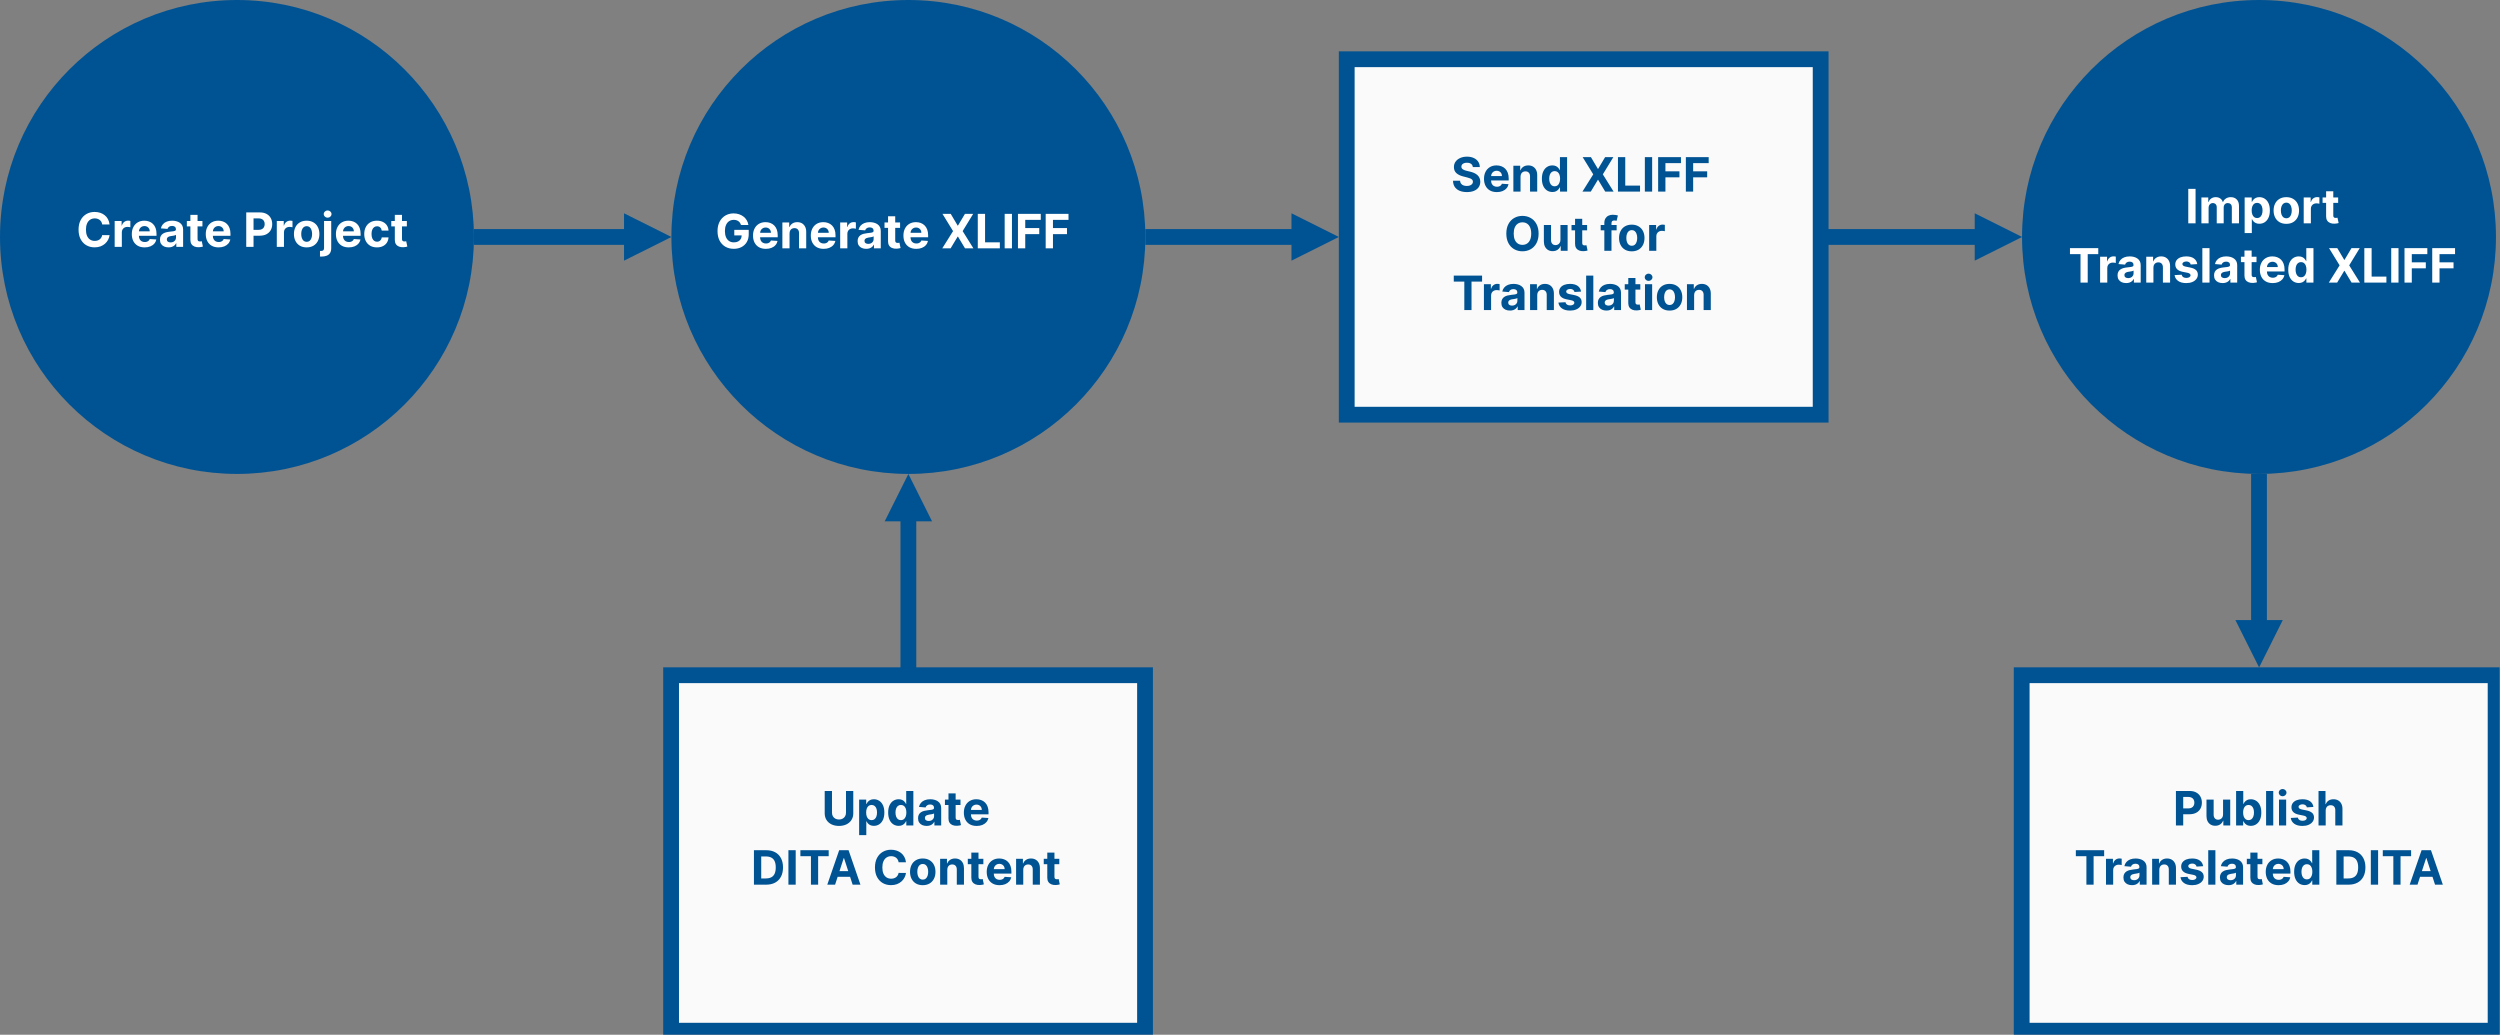
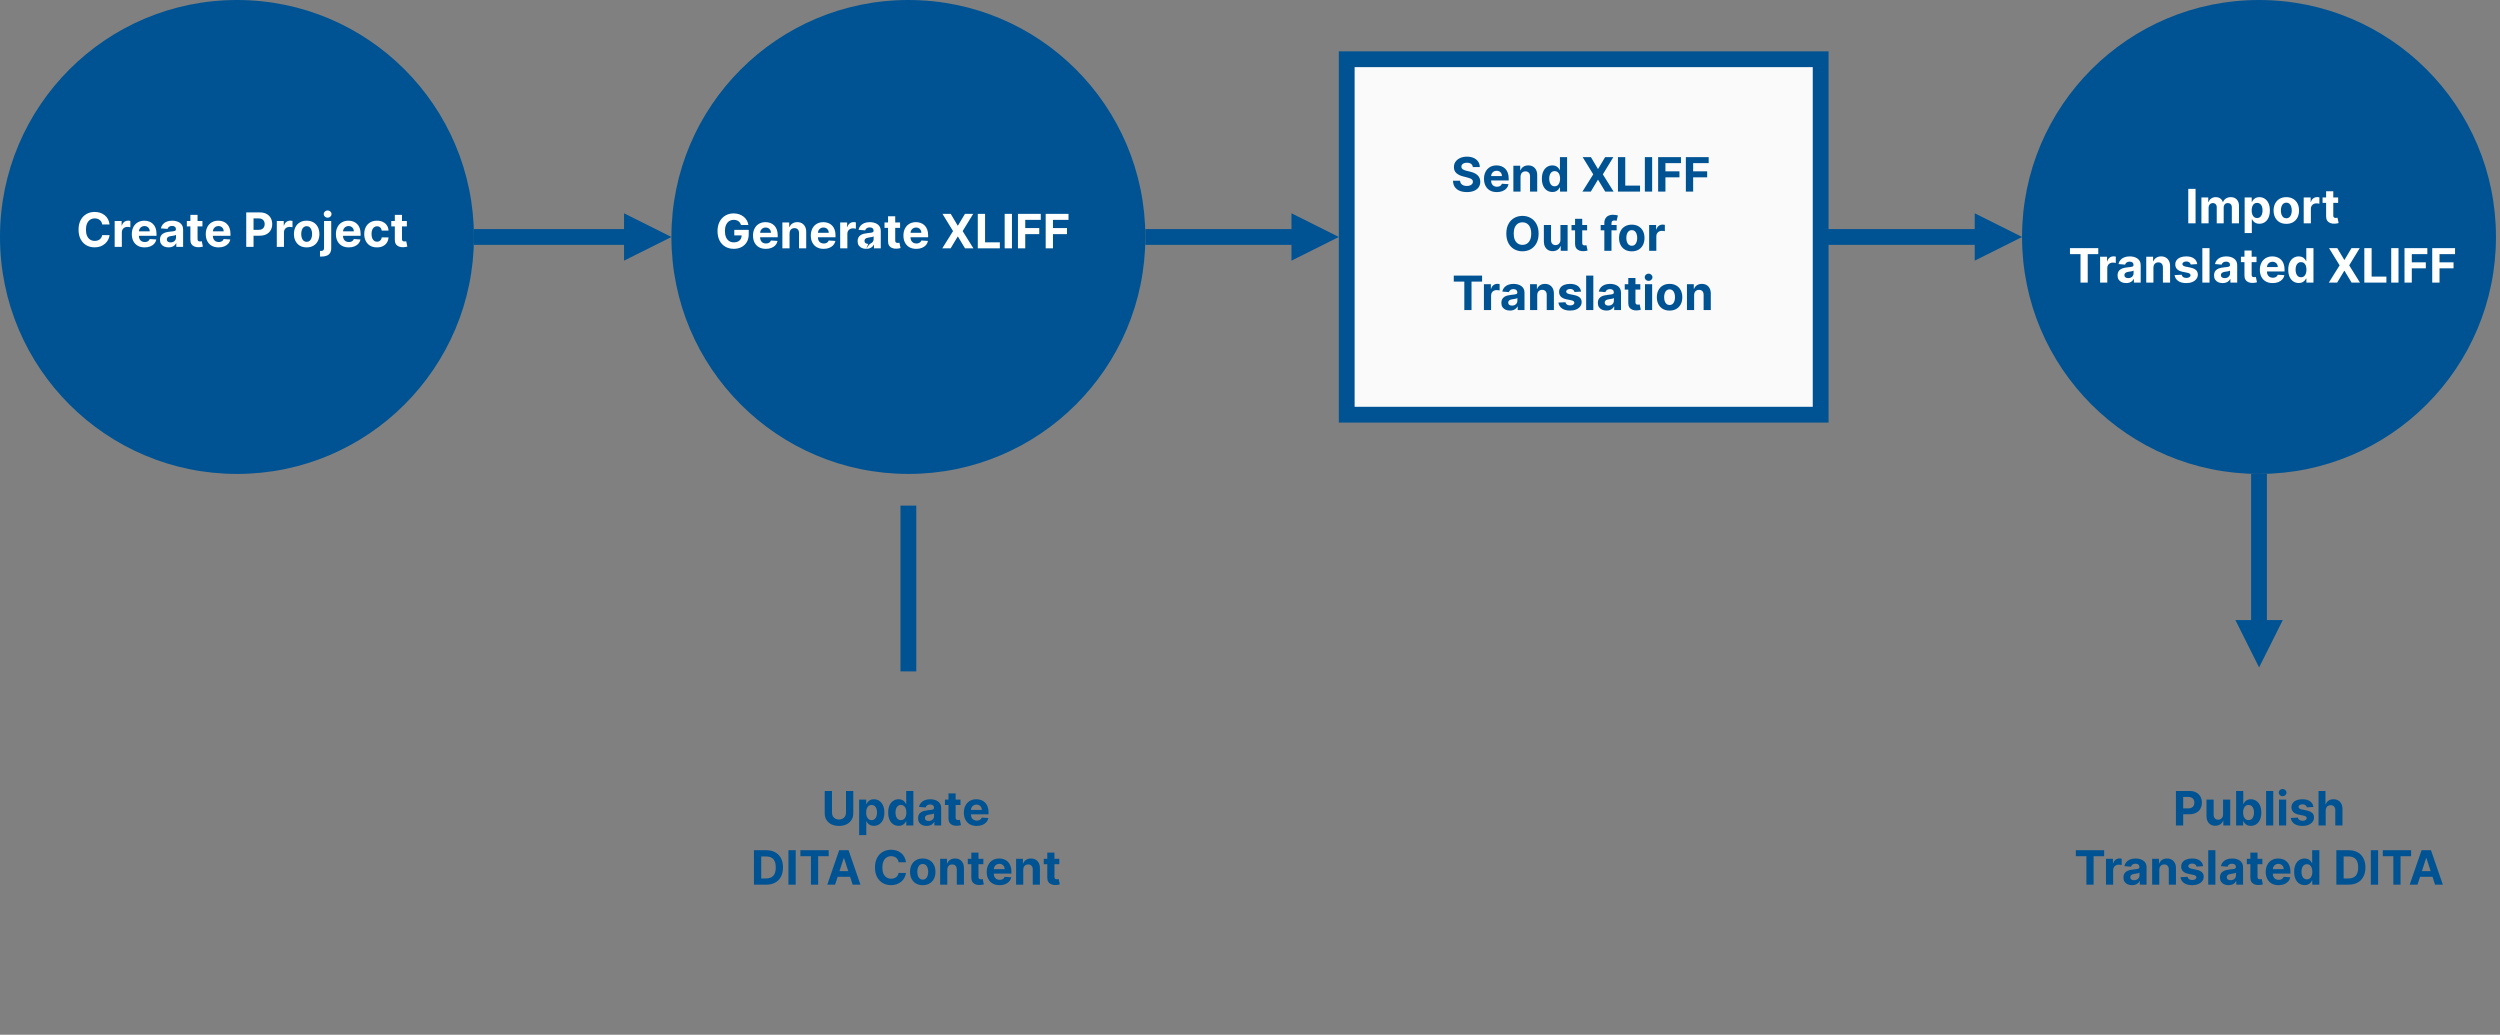
<svg xmlns="http://www.w3.org/2000/svg" width="633" height="262" viewBox="0 0 633 262" fill="none">
  <rect x="0" y="0" width="633" height="262" fill="#808080" stroke="none" />
  <g clip-path="url(#clip0_1_2)">
    <path d="M230 170V128.02" stroke="#005393" stroke-width="4" />
-     <path d="M224.809 131.5L230 121.118L235.191 131.5H224.809Z" fill="#005393" stroke="#005393" />
    <path d="M571.98 120V161.98" stroke="#005393" stroke-width="4" />
    <path d="M572.005 167.882L566.809 157.5H577.191L572.005 167.882Z" fill="#005393" stroke="#005393" />
    <path d="M120 60H161.98" stroke="#005393" stroke-width="4" />
    <path d="M158.5 54.809L168.882 60L158.5 65.191V54.809Z" fill="#005393" stroke="#005393" />
    <path d="M290 60H331.98" stroke="#005393" stroke-width="4" />
    <path d="M327.5 54.809L337.882 60L327.5 65.191V54.809Z" fill="#005393" stroke="#005393" />
    <path d="M461.98 60H503.95" stroke="#005393" stroke-width="4" />
    <path d="M500.5 54.809L510.882 60L500.5 65.191V54.809Z" fill="#005393" stroke="#005393" />
    <path d="M60 120C93.137 120 120 93.137 120 60C120 26.863 93.137 0 60 0C26.863 0 0 26.863 0 60C0 93.137 26.863 120 60 120Z" fill="#005393" />
    <path d="M230 120C263.137 120 290 93.137 290 60C290 26.863 263.137 0 230 0C196.863 0 170 26.863 170 60C170 93.137 196.863 120 230 120Z" fill="#005393" />
    <path d="M571.98 120C605.117 120 631.98 93.137 631.98 60C631.98 26.863 605.117 0 571.98 0C538.843 0 511.98 26.863 511.98 60C511.98 93.137 538.843 120 571.98 120Z" fill="#005393" />
    <path d="M460.99 15H340.99V105H460.99V15Z" fill="#FAFAFA" stroke="#005393" stroke-width="4" stroke-miterlimit="10" />
-     <path d="M289.92 170.97H169.92V260.97H289.92V170.97Z" fill="#FAFAFA" stroke="#005393" stroke-width="4" stroke-miterlimit="10" />
-     <path d="M631.89 170.97H511.89V260.97H631.89V170.97Z" fill="#FAFAFA" stroke="#005393" stroke-width="4" stroke-miterlimit="10" />
    <path d="M27.745 56.838H25.879C25.845 56.597 25.775 56.382 25.67 56.195C25.565 56.004 25.43 55.842 25.265 55.709C25.1 55.575 24.91 55.473 24.694 55.402C24.481 55.331 24.249 55.295 23.999 55.295C23.548 55.295 23.154 55.408 22.819 55.632C22.484 55.854 22.224 56.178 22.039 56.604C21.854 57.027 21.762 57.541 21.762 58.146C21.762 58.769 21.854 59.291 22.039 59.715C22.227 60.138 22.488 60.457 22.823 60.673C23.158 60.889 23.546 60.997 23.986 60.997C24.234 60.997 24.462 60.965 24.673 60.899C24.886 60.834 25.075 60.739 25.239 60.614C25.404 60.486 25.541 60.331 25.648 60.149C25.759 59.967 25.836 59.76 25.879 59.527L27.745 59.536C27.697 59.936 27.576 60.322 27.383 60.695C27.192 61.064 26.935 61.395 26.611 61.688C26.291 61.977 25.907 62.207 25.461 62.378C25.018 62.545 24.516 62.629 23.957 62.629C23.178 62.629 22.482 62.453 21.869 62.101C21.258 61.749 20.775 61.239 20.42 60.571C20.067 59.904 19.891 59.095 19.891 58.146C19.891 57.195 20.07 56.385 20.428 55.717C20.786 55.05 21.272 54.541 21.886 54.192C22.499 53.84 23.19 53.663 23.957 53.663C24.462 53.663 24.931 53.734 25.363 53.877C25.798 54.019 26.183 54.226 26.518 54.499C26.853 54.769 27.126 55.099 27.336 55.492C27.549 55.884 27.685 56.332 27.745 56.838ZM29.034 62.51V55.965H30.794V57.107H30.862C30.982 56.7 31.182 56.394 31.463 56.186C31.744 55.976 32.068 55.871 32.435 55.871C32.526 55.871 32.624 55.877 32.729 55.888C32.834 55.899 32.926 55.915 33.006 55.935V57.545C32.92 57.52 32.803 57.497 32.652 57.477C32.502 57.457 32.364 57.447 32.239 57.447C31.972 57.447 31.733 57.506 31.523 57.622C31.315 57.736 31.151 57.895 31.028 58.099C30.909 58.304 30.849 58.54 30.849 58.807V62.51H29.034ZM36.623 62.638C35.949 62.638 35.37 62.502 34.884 62.229C34.401 61.953 34.029 61.564 33.767 61.061C33.506 60.556 33.375 59.957 33.375 59.267C33.375 58.594 33.506 58.003 33.767 57.494C34.029 56.986 34.397 56.59 34.871 56.306C35.348 56.021 35.908 55.879 36.55 55.879C36.982 55.879 37.384 55.949 37.756 56.088C38.131 56.224 38.458 56.431 38.736 56.706C39.017 56.982 39.236 57.328 39.392 57.746C39.549 58.161 39.627 58.646 39.627 59.203V59.702H34.1V58.577H37.918C37.918 58.315 37.861 58.084 37.748 57.882C37.634 57.681 37.476 57.523 37.275 57.409C37.076 57.293 36.844 57.234 36.58 57.234C36.304 57.234 36.06 57.298 35.847 57.426C35.637 57.551 35.472 57.72 35.353 57.933C35.233 58.144 35.172 58.378 35.169 58.636V59.706C35.169 60.03 35.229 60.31 35.348 60.545C35.471 60.781 35.642 60.963 35.864 61.091C36.086 61.219 36.348 61.283 36.652 61.283C36.854 61.283 37.039 61.254 37.206 61.197C37.374 61.141 37.517 61.056 37.637 60.942C37.756 60.828 37.847 60.689 37.91 60.524L39.589 60.635C39.503 61.038 39.328 61.391 39.064 61.692C38.803 61.99 38.465 62.223 38.05 62.391C37.638 62.556 37.162 62.638 36.623 62.638ZM42.678 62.634C42.26 62.634 41.888 62.561 41.562 62.416C41.235 62.269 40.976 62.051 40.786 61.764C40.598 61.474 40.505 61.114 40.505 60.682C40.505 60.318 40.571 60.013 40.705 59.766C40.839 59.519 41.02 59.32 41.25 59.169C41.48 59.019 41.742 58.905 42.035 58.828C42.33 58.752 42.64 58.697 42.964 58.666C43.344 58.627 43.651 58.59 43.884 58.556C44.117 58.519 44.286 58.465 44.391 58.394C44.496 58.322 44.549 58.217 44.549 58.078V58.053C44.549 57.783 44.464 57.574 44.293 57.426C44.125 57.279 43.887 57.205 43.577 57.205C43.25 57.205 42.99 57.277 42.797 57.422C42.604 57.564 42.476 57.743 42.414 57.959L40.735 57.822C40.82 57.425 40.988 57.081 41.238 56.791C41.488 56.499 41.81 56.274 42.205 56.118C42.603 55.959 43.063 55.879 43.586 55.879C43.949 55.879 44.297 55.922 44.63 56.007C44.965 56.092 45.262 56.224 45.52 56.404C45.782 56.582 45.988 56.813 46.138 57.094C46.289 57.372 46.364 57.706 46.364 58.095V62.51H44.642V61.602H44.591C44.486 61.807 44.346 61.987 44.169 62.144C43.993 62.297 43.782 62.418 43.535 62.506C43.287 62.591 43.002 62.634 42.678 62.634ZM43.198 61.381C43.465 61.381 43.701 61.328 43.905 61.223C44.11 61.115 44.27 60.97 44.387 60.788C44.503 60.607 44.562 60.401 44.562 60.17V59.476C44.505 59.513 44.426 59.547 44.327 59.578C44.23 59.607 44.121 59.634 43.999 59.659C43.877 59.682 43.755 59.703 43.633 59.723C43.51 59.74 43.4 59.756 43.3 59.77C43.087 59.801 42.901 59.851 42.742 59.919C42.583 59.987 42.459 60.08 42.371 60.196C42.283 60.31 42.239 60.452 42.239 60.622C42.239 60.869 42.328 61.058 42.508 61.189C42.689 61.317 42.919 61.381 43.198 61.381ZM51.254 55.965V57.328H47.312V55.965H51.254ZM48.207 54.396H50.022V60.499C50.022 60.666 50.048 60.797 50.099 60.891C50.15 60.982 50.221 61.045 50.312 61.082C50.406 61.119 50.514 61.138 50.636 61.138C50.721 61.138 50.806 61.131 50.892 61.117C50.977 61.099 51.042 61.087 51.088 61.078L51.373 62.429C51.282 62.457 51.154 62.49 50.99 62.527C50.825 62.567 50.625 62.591 50.389 62.599C49.951 62.617 49.568 62.558 49.238 62.425C48.912 62.291 48.657 62.084 48.475 61.803C48.294 61.521 48.204 61.166 48.207 60.737V54.396ZM55.349 62.638C54.676 62.638 54.096 62.502 53.611 62.229C53.127 61.953 52.755 61.564 52.494 61.061C52.233 60.556 52.102 59.957 52.102 59.267C52.102 58.594 52.233 58.003 52.494 57.494C52.755 56.986 53.123 56.59 53.598 56.306C54.075 56.021 54.635 55.879 55.277 55.879C55.709 55.879 56.111 55.949 56.483 56.088C56.858 56.224 57.184 56.431 57.463 56.706C57.744 56.982 57.963 57.328 58.119 57.746C58.275 58.161 58.353 58.646 58.353 59.203V59.702H52.826V58.577H56.645C56.645 58.315 56.588 58.084 56.474 57.882C56.361 57.681 56.203 57.523 56.001 57.409C55.802 57.293 55.571 57.234 55.306 57.234C55.031 57.234 54.787 57.298 54.574 57.426C54.363 57.551 54.199 57.72 54.079 57.933C53.96 58.144 53.899 58.378 53.896 58.636V59.706C53.896 60.03 53.956 60.31 54.075 60.545C54.197 60.781 54.369 60.963 54.591 61.091C54.812 61.219 55.075 61.283 55.379 61.283C55.581 61.283 55.765 61.254 55.933 61.197C56.1 61.141 56.244 61.056 56.363 60.942C56.483 60.828 56.574 60.689 56.636 60.524L58.315 60.635C58.23 61.038 58.055 61.391 57.791 61.692C57.529 61.99 57.191 62.223 56.777 62.391C56.365 62.556 55.889 62.638 55.349 62.638ZM62.349 62.51V53.783H65.793C66.455 53.783 67.019 53.909 67.484 54.162C67.95 54.412 68.305 54.76 68.55 55.206C68.797 55.649 68.921 56.161 68.921 56.74C68.921 57.32 68.796 57.831 68.546 58.274C68.296 58.717 67.933 59.063 67.459 59.31C66.987 59.557 66.416 59.681 65.746 59.681H63.551V58.202H65.448C65.803 58.202 66.095 58.141 66.325 58.019C66.558 57.894 66.732 57.722 66.845 57.503C66.962 57.281 67.02 57.027 67.02 56.74C67.02 56.45 66.962 56.197 66.845 55.982C66.732 55.763 66.558 55.594 66.325 55.474C66.092 55.352 65.797 55.291 65.439 55.291H64.195V62.51H62.349ZM70.085 62.51V55.965H71.845V57.107H71.913C72.032 56.7 72.233 56.394 72.514 56.186C72.795 55.976 73.119 55.871 73.486 55.871C73.576 55.871 73.674 55.877 73.779 55.888C73.885 55.899 73.977 55.915 74.056 55.935V57.545C73.971 57.52 73.853 57.497 73.703 57.477C73.552 57.457 73.415 57.447 73.29 57.447C73.022 57.447 72.784 57.506 72.573 57.622C72.366 57.736 72.201 57.895 72.079 58.099C71.96 58.304 71.9 58.54 71.9 58.807V62.51H70.085ZM77.648 62.638C76.986 62.638 76.413 62.497 75.93 62.216C75.45 61.932 75.08 61.537 74.818 61.031C74.557 60.523 74.426 59.933 74.426 59.263C74.426 58.587 74.557 57.996 74.818 57.49C75.08 56.982 75.45 56.587 75.93 56.306C76.413 56.021 76.986 55.879 77.648 55.879C78.31 55.879 78.881 56.021 79.361 56.306C79.844 56.587 80.216 56.982 80.477 57.49C80.739 57.996 80.869 58.587 80.869 59.263C80.869 59.933 80.739 60.523 80.477 61.031C80.216 61.537 79.844 61.932 79.361 62.216C78.881 62.497 78.31 62.638 77.648 62.638ZM77.656 61.232C77.957 61.232 78.209 61.146 78.41 60.976C78.612 60.803 78.764 60.567 78.867 60.269C78.972 59.97 79.024 59.631 79.024 59.25C79.024 58.869 78.972 58.53 78.867 58.232C78.764 57.933 78.612 57.697 78.41 57.524C78.209 57.351 77.957 57.264 77.656 57.264C77.352 57.264 77.097 57.351 76.889 57.524C76.685 57.697 76.53 57.933 76.425 58.232C76.323 58.53 76.271 58.869 76.271 59.25C76.271 59.631 76.323 59.97 76.425 60.269C76.53 60.567 76.685 60.803 76.889 60.976C77.097 61.146 77.352 61.232 77.656 61.232ZM82.05 55.965H83.865V62.834C83.865 63.34 83.766 63.749 83.567 64.061C83.368 64.374 83.082 64.602 82.71 64.747C82.341 64.892 81.899 64.965 81.385 64.965C81.323 64.965 81.263 64.963 81.206 64.96C81.146 64.96 81.084 64.959 81.019 64.956V63.537C81.067 63.54 81.109 63.541 81.146 63.541C81.18 63.544 81.217 63.545 81.257 63.545C81.55 63.545 81.754 63.483 81.871 63.358C81.99 63.236 82.05 63.051 82.05 62.804V55.965ZM82.953 55.121C82.686 55.121 82.456 55.031 82.263 54.852C82.07 54.67 81.973 54.453 81.973 54.2C81.973 53.95 82.07 53.736 82.263 53.557C82.456 53.375 82.686 53.284 82.953 53.284C83.226 53.284 83.457 53.375 83.648 53.557C83.841 53.736 83.938 53.95 83.938 54.2C83.938 54.453 83.841 54.67 83.648 54.852C83.457 55.031 83.226 55.121 82.953 55.121ZM88.302 62.638C87.629 62.638 87.049 62.502 86.564 62.229C86.081 61.953 85.709 61.564 85.447 61.061C85.186 60.556 85.055 59.957 85.055 59.267C85.055 58.594 85.186 58.003 85.447 57.494C85.709 56.986 86.076 56.59 86.551 56.306C87.028 56.021 87.588 55.879 88.23 55.879C88.662 55.879 89.064 55.949 89.436 56.088C89.811 56.224 90.138 56.431 90.416 56.706C90.697 56.982 90.916 57.328 91.072 57.746C91.228 58.161 91.306 58.646 91.306 59.203V59.702H85.779V58.577H89.598C89.598 58.315 89.541 58.084 89.427 57.882C89.314 57.681 89.156 57.523 88.954 57.409C88.755 57.293 88.524 57.234 88.26 57.234C87.984 57.234 87.74 57.298 87.527 57.426C87.316 57.551 87.152 57.72 87.032 57.933C86.913 58.144 86.852 58.378 86.849 58.636V59.706C86.849 60.03 86.909 60.31 87.028 60.545C87.15 60.781 87.322 60.963 87.544 61.091C87.765 61.219 88.028 61.283 88.332 61.283C88.534 61.283 88.718 61.254 88.886 61.197C89.054 61.141 89.197 61.056 89.316 60.942C89.436 60.828 89.527 60.689 89.589 60.524L91.268 60.635C91.183 61.038 91.008 61.391 90.744 61.692C90.483 61.99 90.145 62.223 89.73 62.391C89.318 62.556 88.842 62.638 88.302 62.638ZM95.448 62.638C94.778 62.638 94.201 62.496 93.718 62.212C93.238 61.925 92.869 61.527 92.611 61.019C92.355 60.51 92.227 59.925 92.227 59.263C92.227 58.592 92.356 58.004 92.615 57.499C92.876 56.99 93.247 56.594 93.727 56.31C94.207 56.023 94.778 55.879 95.44 55.879C96.011 55.879 96.511 55.983 96.94 56.19C97.369 56.398 97.709 56.689 97.959 57.064C98.209 57.439 98.346 57.879 98.372 58.385H96.659C96.611 58.058 96.483 57.795 96.275 57.597C96.071 57.395 95.802 57.294 95.47 57.294C95.189 57.294 94.943 57.371 94.733 57.524C94.525 57.675 94.363 57.895 94.247 58.185C94.13 58.474 94.072 58.825 94.072 59.237C94.072 59.655 94.129 60.01 94.243 60.303C94.359 60.595 94.522 60.818 94.733 60.972C94.943 61.125 95.189 61.202 95.47 61.202C95.677 61.202 95.863 61.159 96.028 61.074C96.196 60.989 96.334 60.865 96.441 60.703C96.552 60.538 96.625 60.341 96.659 60.111H98.372C98.343 60.611 98.207 61.051 97.963 61.432C97.721 61.81 97.388 62.105 96.961 62.318C96.535 62.531 96.031 62.638 95.448 62.638ZM103.016 55.965V57.328H99.074V55.965H103.016ZM99.969 54.396H101.784V60.499C101.784 60.666 101.81 60.797 101.861 60.891C101.912 60.982 101.983 61.045 102.074 61.082C102.168 61.119 102.276 61.138 102.398 61.138C102.483 61.138 102.568 61.131 102.653 61.117C102.739 61.099 102.804 61.087 102.849 61.078L103.135 62.429C103.044 62.457 102.916 62.49 102.751 62.527C102.587 62.567 102.386 62.591 102.151 62.599C101.713 62.617 101.33 62.558 101 62.425C100.673 62.291 100.419 62.084 100.237 61.803C100.055 61.521 99.966 61.166 99.969 60.737V54.396Z" fill="white" />
-     <path d="M187.619 56.974C187.559 56.766 187.475 56.583 187.367 56.424C187.26 56.262 187.127 56.126 186.971 56.015C186.818 55.901 186.642 55.815 186.443 55.755C186.247 55.695 186.029 55.666 185.791 55.666C185.345 55.666 184.953 55.776 184.615 55.998C184.279 56.219 184.018 56.542 183.831 56.965C183.643 57.386 183.549 57.9 183.549 58.508C183.549 59.116 183.642 59.633 183.826 60.059C184.011 60.485 184.272 60.81 184.61 61.035C184.948 61.256 185.348 61.367 185.808 61.367C186.225 61.367 186.582 61.293 186.877 61.146C187.176 60.995 187.403 60.783 187.559 60.511C187.718 60.238 187.798 59.916 187.798 59.543L188.173 59.599H185.923V58.209H189.575V59.309C189.575 60.076 189.413 60.735 189.089 61.286C188.765 61.834 188.319 62.258 187.751 62.556C187.183 62.852 186.532 62.999 185.799 62.999C184.981 62.999 184.262 62.819 183.643 62.458C183.024 62.094 182.541 61.579 182.194 60.911C181.85 60.241 181.679 59.445 181.679 58.525C181.679 57.818 181.781 57.187 181.985 56.633C182.193 56.076 182.483 55.604 182.855 55.218C183.227 54.832 183.66 54.538 184.154 54.336C184.649 54.134 185.184 54.033 185.761 54.033C186.255 54.033 186.715 54.106 187.142 54.251C187.568 54.393 187.946 54.594 188.275 54.856C188.608 55.117 188.879 55.428 189.089 55.789C189.299 56.147 189.434 56.542 189.494 56.974H187.619ZM193.91 63.008C193.236 63.008 192.657 62.871 192.171 62.599C191.688 62.323 191.316 61.934 191.055 61.431C190.793 60.925 190.663 60.327 190.663 59.637C190.663 58.964 190.793 58.373 191.055 57.864C191.316 57.356 191.684 56.959 192.158 56.675C192.636 56.391 193.195 56.249 193.837 56.249C194.269 56.249 194.671 56.319 195.043 56.458C195.418 56.594 195.745 56.8 196.023 57.076C196.305 57.352 196.523 57.698 196.68 58.116C196.836 58.531 196.914 59.016 196.914 59.573V60.072H191.387V58.947H195.205C195.205 58.685 195.148 58.454 195.035 58.252C194.921 58.05 194.763 57.893 194.562 57.779C194.363 57.663 194.131 57.604 193.867 57.604C193.592 57.604 193.347 57.668 193.134 57.796C192.924 57.921 192.759 58.09 192.64 58.303C192.521 58.514 192.459 58.748 192.457 59.006V60.076C192.457 60.4 192.516 60.68 192.636 60.916C192.758 61.151 192.93 61.333 193.151 61.461C193.373 61.589 193.636 61.653 193.94 61.653C194.141 61.653 194.326 61.624 194.494 61.568C194.661 61.511 194.805 61.425 194.924 61.312C195.043 61.198 195.134 61.059 195.197 60.894L196.876 61.005C196.79 61.408 196.616 61.761 196.351 62.062C196.09 62.36 195.752 62.593 195.337 62.761C194.925 62.925 194.45 63.008 193.91 63.008ZM199.914 59.096V62.88H198.099V56.334H199.829V57.489H199.905C200.05 57.109 200.293 56.808 200.634 56.586C200.975 56.361 201.388 56.249 201.874 56.249C202.329 56.249 202.725 56.349 203.063 56.548C203.401 56.746 203.664 57.031 203.851 57.4C204.039 57.766 204.133 58.204 204.133 58.712V62.88H202.317V59.036C202.32 58.636 202.218 58.323 202.011 58.099C201.803 57.871 201.518 57.758 201.154 57.758C200.91 57.758 200.694 57.81 200.506 57.916C200.322 58.021 200.177 58.174 200.072 58.376C199.969 58.575 199.917 58.815 199.914 59.096ZM208.546 63.008C207.873 63.008 207.294 62.871 206.808 62.599C206.325 62.323 205.953 61.934 205.691 61.431C205.43 60.925 205.299 60.327 205.299 59.637C205.299 58.964 205.43 58.373 205.691 57.864C205.953 57.356 206.321 56.959 206.795 56.675C207.272 56.391 207.832 56.249 208.474 56.249C208.906 56.249 209.308 56.319 209.68 56.458C210.055 56.594 210.382 56.8 210.66 57.076C210.941 57.352 211.16 57.698 211.316 58.116C211.473 58.531 211.551 59.016 211.551 59.573V60.072H206.024V58.947H209.842C209.842 58.685 209.785 58.454 209.671 58.252C209.558 58.05 209.4 57.893 209.198 57.779C209 57.663 208.768 57.604 208.504 57.604C208.228 57.604 207.984 57.668 207.771 57.796C207.561 57.921 207.396 58.09 207.277 58.303C207.157 58.514 207.096 58.748 207.093 59.006V60.076C207.093 60.4 207.153 60.68 207.272 60.916C207.394 61.151 207.566 61.333 207.788 61.461C208.01 61.589 208.272 61.653 208.576 61.653C208.778 61.653 208.963 61.624 209.13 61.568C209.298 61.511 209.441 61.425 209.561 61.312C209.68 61.198 209.771 61.059 209.833 60.894L211.512 61.005C211.427 61.408 211.252 61.761 210.988 62.062C210.727 62.36 210.389 62.593 209.974 62.761C209.562 62.925 209.086 63.008 208.546 63.008ZM212.735 62.88V56.334H214.495V57.477H214.563C214.683 57.07 214.883 56.764 215.164 56.556C215.446 56.346 215.769 56.241 216.136 56.241C216.227 56.241 216.325 56.246 216.43 56.258C216.535 56.269 216.627 56.285 216.707 56.305V57.916C216.622 57.89 216.504 57.867 216.353 57.847C216.203 57.827 216.065 57.818 215.94 57.818C215.673 57.818 215.434 57.876 215.224 57.992C215.017 58.106 214.852 58.265 214.73 58.469C214.61 58.674 214.551 58.91 214.551 59.177V62.88H212.735ZM219.325 63.004C218.907 63.004 218.535 62.931 218.208 62.786C217.881 62.639 217.623 62.421 217.432 62.134C217.245 61.844 217.151 61.484 217.151 61.052C217.151 60.688 217.218 60.383 217.351 60.136C217.485 59.889 217.667 59.69 217.897 59.539C218.127 59.389 218.388 59.275 218.681 59.198C218.976 59.121 219.286 59.068 219.61 59.036C219.991 58.996 220.298 58.959 220.53 58.925C220.763 58.889 220.932 58.834 221.038 58.764C221.143 58.693 221.195 58.587 221.195 58.448V58.423C221.195 58.153 221.11 57.944 220.94 57.796C220.772 57.648 220.533 57.575 220.224 57.575C219.897 57.575 219.637 57.647 219.444 57.792C219.251 57.934 219.123 58.113 219.06 58.329L217.381 58.193C217.467 57.795 217.634 57.451 217.884 57.161C218.134 56.869 218.457 56.644 218.851 56.488C219.249 56.329 219.709 56.249 220.232 56.249C220.596 56.249 220.944 56.292 221.276 56.377C221.611 56.462 221.908 56.594 222.167 56.773C222.428 56.952 222.634 57.183 222.785 57.464C222.935 57.742 223.011 58.076 223.011 58.465V62.88H221.289V61.972H221.238C221.133 62.177 220.992 62.357 220.816 62.514C220.64 62.667 220.428 62.788 220.181 62.876C219.934 62.961 219.648 63.004 219.325 63.004ZM219.844 61.751C220.111 61.751 220.347 61.698 220.552 61.593C220.756 61.485 220.917 61.34 221.033 61.158C221.15 60.977 221.208 60.771 221.208 60.541V59.846C221.151 59.883 221.073 59.917 220.974 59.948C220.877 59.977 220.768 60.004 220.646 60.029C220.523 60.052 220.401 60.073 220.279 60.093C220.157 60.11 220.046 60.126 219.947 60.14C219.734 60.171 219.548 60.221 219.388 60.289C219.229 60.357 219.106 60.45 219.018 60.566C218.93 60.68 218.886 60.822 218.886 60.992C218.886 61.239 218.975 61.428 219.154 61.559C219.336 61.687 219.566 61.751 219.844 61.751ZM227.901 56.334V57.698H223.959V56.334H227.901ZM224.854 54.766H226.669V60.869C226.669 61.036 226.695 61.167 226.746 61.261C226.797 61.352 226.868 61.416 226.959 61.452C227.052 61.489 227.16 61.508 227.283 61.508C227.368 61.508 227.453 61.501 227.538 61.486C227.624 61.469 227.689 61.457 227.734 61.448L228.02 62.799C227.929 62.827 227.801 62.86 227.636 62.897C227.472 62.937 227.271 62.961 227.035 62.969C226.598 62.986 226.214 62.928 225.885 62.795C225.558 62.661 225.304 62.454 225.122 62.173C224.94 61.891 224.851 61.536 224.854 61.107V54.766ZM231.996 63.008C231.322 63.008 230.743 62.871 230.257 62.599C229.774 62.323 229.402 61.934 229.141 61.431C228.879 60.925 228.749 60.327 228.749 59.637C228.749 58.964 228.879 58.373 229.141 57.864C229.402 57.356 229.77 56.959 230.244 56.675C230.722 56.391 231.281 56.249 231.923 56.249C232.355 56.249 232.757 56.319 233.129 56.458C233.504 56.594 233.831 56.8 234.109 57.076C234.391 57.352 234.609 57.698 234.766 58.116C234.922 58.531 235 59.016 235 59.573V60.072H229.473V58.947H233.291C233.291 58.685 233.234 58.454 233.121 58.252C233.007 58.05 232.849 57.893 232.648 57.779C232.449 57.663 232.217 57.604 231.953 57.604C231.677 57.604 231.433 57.668 231.22 57.796C231.01 57.921 230.845 58.09 230.726 58.303C230.606 58.514 230.545 58.748 230.543 59.006V60.076C230.543 60.4 230.602 60.68 230.722 60.916C230.844 61.151 231.016 61.333 231.237 61.461C231.459 61.589 231.722 61.653 232.026 61.653C232.227 61.653 232.412 61.624 232.579 61.568C232.747 61.511 232.891 61.425 233.01 61.312C233.129 61.198 233.22 61.059 233.283 60.894L234.962 61.005C234.876 61.408 234.702 61.761 234.437 62.062C234.176 62.36 233.838 62.593 233.423 62.761C233.011 62.925 232.535 63.008 231.996 63.008ZM240.726 54.153L242.486 57.127H242.554L244.323 54.153H246.407L243.743 58.516L246.466 62.88H244.344L242.554 59.901H242.486L240.696 62.88H238.583L241.314 58.516L238.634 54.153H240.726ZM247.574 62.88V54.153H249.419V61.359H253.161V62.88H247.574ZM256.228 54.153V62.88H254.383V54.153H256.228ZM257.746 62.88V54.153H263.524V55.674H259.591V57.754H263.141V59.275H259.591V62.88H257.746ZM264.766 62.88V54.153H270.544V55.674H266.611V57.754H270.16V59.275H266.611V62.88H264.766Z" fill="white" />
+     <path d="M187.619 56.974C187.559 56.766 187.475 56.583 187.367 56.424C187.26 56.262 187.127 56.126 186.971 56.015C186.818 55.901 186.642 55.815 186.443 55.755C186.247 55.695 186.029 55.666 185.791 55.666C185.345 55.666 184.953 55.776 184.615 55.998C184.279 56.219 184.018 56.542 183.831 56.965C183.643 57.386 183.549 57.9 183.549 58.508C183.549 59.116 183.642 59.633 183.826 60.059C184.011 60.485 184.272 60.81 184.61 61.035C184.948 61.256 185.348 61.367 185.808 61.367C186.225 61.367 186.582 61.293 186.877 61.146C187.176 60.995 187.403 60.783 187.559 60.511C187.718 60.238 187.798 59.916 187.798 59.543L188.173 59.599H185.923V58.209H189.575V59.309C189.575 60.076 189.413 60.735 189.089 61.286C188.765 61.834 188.319 62.258 187.751 62.556C187.183 62.852 186.532 62.999 185.799 62.999C184.981 62.999 184.262 62.819 183.643 62.458C183.024 62.094 182.541 61.579 182.194 60.911C181.85 60.241 181.679 59.445 181.679 58.525C181.679 57.818 181.781 57.187 181.985 56.633C182.193 56.076 182.483 55.604 182.855 55.218C183.227 54.832 183.66 54.538 184.154 54.336C184.649 54.134 185.184 54.033 185.761 54.033C186.255 54.033 186.715 54.106 187.142 54.251C187.568 54.393 187.946 54.594 188.275 54.856C188.608 55.117 188.879 55.428 189.089 55.789C189.299 56.147 189.434 56.542 189.494 56.974H187.619ZM193.91 63.008C193.236 63.008 192.657 62.871 192.171 62.599C191.688 62.323 191.316 61.934 191.055 61.431C190.793 60.925 190.663 60.327 190.663 59.637C190.663 58.964 190.793 58.373 191.055 57.864C191.316 57.356 191.684 56.959 192.158 56.675C192.636 56.391 193.195 56.249 193.837 56.249C194.269 56.249 194.671 56.319 195.043 56.458C195.418 56.594 195.745 56.8 196.023 57.076C196.305 57.352 196.523 57.698 196.68 58.116C196.836 58.531 196.914 59.016 196.914 59.573V60.072H191.387V58.947H195.205C195.205 58.685 195.148 58.454 195.035 58.252C194.921 58.05 194.763 57.893 194.562 57.779C194.363 57.663 194.131 57.604 193.867 57.604C193.592 57.604 193.347 57.668 193.134 57.796C192.924 57.921 192.759 58.09 192.64 58.303C192.521 58.514 192.459 58.748 192.457 59.006V60.076C192.457 60.4 192.516 60.68 192.636 60.916C192.758 61.151 192.93 61.333 193.151 61.461C193.373 61.589 193.636 61.653 193.94 61.653C194.141 61.653 194.326 61.624 194.494 61.568C194.661 61.511 194.805 61.425 194.924 61.312C195.043 61.198 195.134 61.059 195.197 60.894L196.876 61.005C196.79 61.408 196.616 61.761 196.351 62.062C196.09 62.36 195.752 62.593 195.337 62.761C194.925 62.925 194.45 63.008 193.91 63.008ZM199.914 59.096V62.88H198.099V56.334H199.829V57.489H199.905C200.05 57.109 200.293 56.808 200.634 56.586C200.975 56.361 201.388 56.249 201.874 56.249C202.329 56.249 202.725 56.349 203.063 56.548C203.401 56.746 203.664 57.031 203.851 57.4C204.039 57.766 204.133 58.204 204.133 58.712V62.88H202.317V59.036C202.32 58.636 202.218 58.323 202.011 58.099C201.803 57.871 201.518 57.758 201.154 57.758C200.91 57.758 200.694 57.81 200.506 57.916C200.322 58.021 200.177 58.174 200.072 58.376C199.969 58.575 199.917 58.815 199.914 59.096ZM208.546 63.008C207.873 63.008 207.294 62.871 206.808 62.599C206.325 62.323 205.953 61.934 205.691 61.431C205.43 60.925 205.299 60.327 205.299 59.637C205.299 58.964 205.43 58.373 205.691 57.864C205.953 57.356 206.321 56.959 206.795 56.675C207.272 56.391 207.832 56.249 208.474 56.249C208.906 56.249 209.308 56.319 209.68 56.458C210.055 56.594 210.382 56.8 210.66 57.076C210.941 57.352 211.16 57.698 211.316 58.116C211.473 58.531 211.551 59.016 211.551 59.573V60.072H206.024V58.947H209.842C209.842 58.685 209.785 58.454 209.671 58.252C209.558 58.05 209.4 57.893 209.198 57.779C209 57.663 208.768 57.604 208.504 57.604C208.228 57.604 207.984 57.668 207.771 57.796C207.561 57.921 207.396 58.09 207.277 58.303C207.157 58.514 207.096 58.748 207.093 59.006V60.076C207.093 60.4 207.153 60.68 207.272 60.916C207.394 61.151 207.566 61.333 207.788 61.461C208.01 61.589 208.272 61.653 208.576 61.653C208.778 61.653 208.963 61.624 209.13 61.568C209.298 61.511 209.441 61.425 209.561 61.312C209.68 61.198 209.771 61.059 209.833 60.894L211.512 61.005C211.427 61.408 211.252 61.761 210.988 62.062C210.727 62.36 210.389 62.593 209.974 62.761C209.562 62.925 209.086 63.008 208.546 63.008ZM212.735 62.88V56.334H214.495V57.477H214.563C214.683 57.07 214.883 56.764 215.164 56.556C215.446 56.346 215.769 56.241 216.136 56.241C216.227 56.241 216.325 56.246 216.43 56.258C216.535 56.269 216.627 56.285 216.707 56.305V57.916C216.622 57.89 216.504 57.867 216.353 57.847C216.203 57.827 216.065 57.818 215.94 57.818C215.673 57.818 215.434 57.876 215.224 57.992C215.017 58.106 214.852 58.265 214.73 58.469C214.61 58.674 214.551 58.91 214.551 59.177V62.88H212.735ZM219.325 63.004C218.907 63.004 218.535 62.931 218.208 62.786C217.881 62.639 217.623 62.421 217.432 62.134C217.245 61.844 217.151 61.484 217.151 61.052C217.151 60.688 217.218 60.383 217.351 60.136C217.485 59.889 217.667 59.69 217.897 59.539C218.127 59.389 218.388 59.275 218.681 59.198C218.976 59.121 219.286 59.068 219.61 59.036C219.991 58.996 220.298 58.959 220.53 58.925C220.763 58.889 220.932 58.834 221.038 58.764C221.143 58.693 221.195 58.587 221.195 58.448V58.423C221.195 58.153 221.11 57.944 220.94 57.796C220.772 57.648 220.533 57.575 220.224 57.575C219.897 57.575 219.637 57.647 219.444 57.792C219.251 57.934 219.123 58.113 219.06 58.329L217.381 58.193C217.467 57.795 217.634 57.451 217.884 57.161C218.134 56.869 218.457 56.644 218.851 56.488C219.249 56.329 219.709 56.249 220.232 56.249C220.596 56.249 220.944 56.292 221.276 56.377C221.611 56.462 221.908 56.594 222.167 56.773C222.428 56.952 222.634 57.183 222.785 57.464C222.935 57.742 223.011 58.076 223.011 58.465V62.88H221.289V61.972H221.238C221.133 62.177 220.992 62.357 220.816 62.514C220.64 62.667 220.428 62.788 220.181 62.876C219.934 62.961 219.648 63.004 219.325 63.004ZC220.111 61.751 220.347 61.698 220.552 61.593C220.756 61.485 220.917 61.34 221.033 61.158C221.15 60.977 221.208 60.771 221.208 60.541V59.846C221.151 59.883 221.073 59.917 220.974 59.948C220.877 59.977 220.768 60.004 220.646 60.029C220.523 60.052 220.401 60.073 220.279 60.093C220.157 60.11 220.046 60.126 219.947 60.14C219.734 60.171 219.548 60.221 219.388 60.289C219.229 60.357 219.106 60.45 219.018 60.566C218.93 60.68 218.886 60.822 218.886 60.992C218.886 61.239 218.975 61.428 219.154 61.559C219.336 61.687 219.566 61.751 219.844 61.751ZM227.901 56.334V57.698H223.959V56.334H227.901ZM224.854 54.766H226.669V60.869C226.669 61.036 226.695 61.167 226.746 61.261C226.797 61.352 226.868 61.416 226.959 61.452C227.052 61.489 227.16 61.508 227.283 61.508C227.368 61.508 227.453 61.501 227.538 61.486C227.624 61.469 227.689 61.457 227.734 61.448L228.02 62.799C227.929 62.827 227.801 62.86 227.636 62.897C227.472 62.937 227.271 62.961 227.035 62.969C226.598 62.986 226.214 62.928 225.885 62.795C225.558 62.661 225.304 62.454 225.122 62.173C224.94 61.891 224.851 61.536 224.854 61.107V54.766ZM231.996 63.008C231.322 63.008 230.743 62.871 230.257 62.599C229.774 62.323 229.402 61.934 229.141 61.431C228.879 60.925 228.749 60.327 228.749 59.637C228.749 58.964 228.879 58.373 229.141 57.864C229.402 57.356 229.77 56.959 230.244 56.675C230.722 56.391 231.281 56.249 231.923 56.249C232.355 56.249 232.757 56.319 233.129 56.458C233.504 56.594 233.831 56.8 234.109 57.076C234.391 57.352 234.609 57.698 234.766 58.116C234.922 58.531 235 59.016 235 59.573V60.072H229.473V58.947H233.291C233.291 58.685 233.234 58.454 233.121 58.252C233.007 58.05 232.849 57.893 232.648 57.779C232.449 57.663 232.217 57.604 231.953 57.604C231.677 57.604 231.433 57.668 231.22 57.796C231.01 57.921 230.845 58.09 230.726 58.303C230.606 58.514 230.545 58.748 230.543 59.006V60.076C230.543 60.4 230.602 60.68 230.722 60.916C230.844 61.151 231.016 61.333 231.237 61.461C231.459 61.589 231.722 61.653 232.026 61.653C232.227 61.653 232.412 61.624 232.579 61.568C232.747 61.511 232.891 61.425 233.01 61.312C233.129 61.198 233.22 61.059 233.283 60.894L234.962 61.005C234.876 61.408 234.702 61.761 234.437 62.062C234.176 62.36 233.838 62.593 233.423 62.761C233.011 62.925 232.535 63.008 231.996 63.008ZM240.726 54.153L242.486 57.127H242.554L244.323 54.153H246.407L243.743 58.516L246.466 62.88H244.344L242.554 59.901H242.486L240.696 62.88H238.583L241.314 58.516L238.634 54.153H240.726ZM247.574 62.88V54.153H249.419V61.359H253.161V62.88H247.574ZM256.228 54.153V62.88H254.383V54.153H256.228ZM257.746 62.88V54.153H263.524V55.674H259.591V57.754H263.141V59.275H259.591V62.88H257.746ZM264.766 62.88V54.153H270.544V55.674H266.611V57.754H270.16V59.275H266.611V62.88H264.766Z" fill="white" />
    <path d="M372.919 42.293C372.885 41.949 372.738 41.682 372.48 41.492C372.221 41.301 371.871 41.206 371.427 41.206C371.126 41.206 370.872 41.249 370.665 41.334C370.457 41.416 370.298 41.531 370.187 41.679C370.079 41.827 370.025 41.994 370.025 42.182C370.02 42.338 370.052 42.474 370.123 42.591C370.197 42.707 370.298 42.808 370.426 42.894C370.554 42.976 370.702 43.048 370.869 43.111C371.037 43.17 371.216 43.222 371.406 43.264L372.19 43.452C372.571 43.537 372.92 43.651 373.238 43.793C373.557 43.935 373.832 44.109 374.065 44.317C374.298 44.524 374.479 44.769 374.606 45.05C374.737 45.331 374.804 45.654 374.807 46.017C374.804 46.551 374.667 47.014 374.398 47.406C374.131 47.795 373.744 48.098 373.238 48.314C372.736 48.527 372.129 48.634 371.419 48.634C370.714 48.634 370.101 48.526 369.578 48.31C369.058 48.094 368.652 47.774 368.359 47.351C368.069 46.925 367.917 46.398 367.903 45.77H369.689C369.709 46.063 369.792 46.307 369.94 46.503C370.091 46.696 370.291 46.842 370.541 46.942C370.794 47.038 371.079 47.087 371.398 47.087C371.71 47.087 371.981 47.041 372.211 46.95C372.444 46.859 372.625 46.733 372.753 46.571C372.881 46.409 372.944 46.223 372.944 46.013C372.944 45.817 372.886 45.652 372.77 45.519C372.656 45.385 372.488 45.271 372.267 45.178C372.048 45.084 371.78 44.999 371.461 44.922L370.511 44.683C369.775 44.504 369.194 44.224 368.768 43.844C368.342 43.463 368.131 42.95 368.133 42.306C368.131 41.777 368.271 41.315 368.555 40.92C368.842 40.526 369.236 40.217 369.736 39.996C370.236 39.774 370.804 39.663 371.44 39.663C372.088 39.663 372.653 39.774 373.136 39.996C373.622 40.217 374 40.526 374.27 40.92C374.54 41.315 374.679 41.773 374.687 42.293H372.919ZM378.997 48.638C378.323 48.638 377.744 48.502 377.258 48.229C376.775 47.953 376.403 47.564 376.142 47.061C375.88 46.556 375.749 45.957 375.749 45.267C375.749 44.594 375.88 44.003 376.142 43.494C376.403 42.986 376.771 42.59 377.245 42.306C377.722 42.021 378.282 41.879 378.924 41.879C379.356 41.879 379.758 41.949 380.13 42.088C380.505 42.224 380.832 42.431 381.11 42.706C381.392 42.982 381.61 43.328 381.767 43.746C381.923 44.161 382.001 44.646 382.001 45.203V45.702H376.474V44.577H380.292C380.292 44.315 380.235 44.084 380.122 43.882C380.008 43.681 379.85 43.523 379.649 43.409C379.45 43.293 379.218 43.234 378.954 43.234C378.678 43.234 378.434 43.298 378.221 43.426C378.011 43.551 377.846 43.72 377.727 43.933C377.607 44.144 377.546 44.378 377.544 44.636V45.706C377.544 46.03 377.603 46.31 377.722 46.545C377.845 46.781 378.017 46.963 378.238 47.091C378.46 47.219 378.722 47.283 379.026 47.283C379.228 47.283 379.413 47.254 379.58 47.197C379.748 47.141 379.892 47.056 380.011 46.942C380.13 46.828 380.221 46.689 380.284 46.524L381.963 46.635C381.877 47.038 381.703 47.391 381.438 47.692C381.177 47.99 380.839 48.223 380.424 48.391C380.012 48.556 379.536 48.638 378.997 48.638ZM385.001 44.726V48.51H383.186V41.965H384.916V43.119H384.992C385.137 42.739 385.38 42.438 385.721 42.216C386.062 41.992 386.475 41.879 386.961 41.879C387.416 41.879 387.812 41.979 388.15 42.178C388.488 42.377 388.751 42.661 388.938 43.03C389.126 43.396 389.22 43.834 389.22 44.342V48.51H387.404V44.666C387.407 44.266 387.305 43.953 387.097 43.729C386.89 43.502 386.605 43.388 386.241 43.388C385.997 43.388 385.781 43.44 385.593 43.545C385.409 43.651 385.264 43.804 385.159 44.006C385.056 44.205 385.004 44.445 385.001 44.726ZM393.062 48.617C392.565 48.617 392.115 48.489 391.711 48.233C391.311 47.974 390.993 47.595 390.757 47.095C390.524 46.592 390.407 45.976 390.407 45.246C390.407 44.496 390.528 43.872 390.77 43.375C391.011 42.875 391.332 42.502 391.733 42.254C392.136 42.004 392.578 41.879 393.058 41.879C393.425 41.879 393.73 41.942 393.974 42.067C394.221 42.189 394.42 42.342 394.571 42.527C394.724 42.709 394.841 42.888 394.92 43.064H394.976V39.783H396.787V48.51H394.997V47.462H394.92C394.835 47.644 394.714 47.824 394.558 48.003C394.405 48.179 394.204 48.325 393.957 48.442C393.713 48.558 393.415 48.617 393.062 48.617ZM393.638 47.172C393.93 47.172 394.177 47.092 394.379 46.933C394.584 46.771 394.74 46.545 394.848 46.256C394.959 45.966 395.014 45.627 395.014 45.237C395.014 44.848 394.96 44.51 394.852 44.223C394.744 43.936 394.588 43.715 394.383 43.558C394.179 43.402 393.93 43.324 393.638 43.324C393.339 43.324 393.088 43.405 392.883 43.567C392.679 43.729 392.524 43.953 392.419 44.24C392.314 44.527 392.261 44.859 392.261 45.237C392.261 45.618 392.314 45.955 392.419 46.247C392.527 46.537 392.682 46.764 392.883 46.929C393.088 47.091 393.339 47.172 393.638 47.172ZM402.821 39.783L404.581 42.757H404.649L406.417 39.783H408.501L405.838 44.146L408.561 48.51H406.439L404.649 45.531H404.581L402.791 48.51H400.677L403.409 44.146L400.729 39.783H402.821ZM409.669 48.51V39.783H411.514V46.989H415.256V48.51H409.669ZM418.323 39.783V48.51H416.477V39.783H418.323ZM419.841 48.51V39.783H425.619V41.304H421.686V43.384H425.236V44.905H421.686V48.51H419.841ZM426.86 48.51V39.783H432.639V41.304H428.705V43.384H432.255V44.905H428.705V48.51H426.86Z" fill="#005393" />
    <path d="M389.574 59.146C389.574 60.098 389.393 60.908 389.032 61.575C388.674 62.243 388.186 62.753 387.566 63.105C386.95 63.455 386.257 63.629 385.487 63.629C384.711 63.629 384.015 63.453 383.399 63.101C382.782 62.749 382.295 62.239 381.937 61.571C381.579 60.904 381.4 60.095 381.4 59.146C381.4 58.195 381.579 57.385 381.937 56.717C382.295 56.05 382.782 55.541 383.399 55.192C384.015 54.84 384.711 54.663 385.487 54.663C386.257 54.663 386.95 54.84 387.566 55.192C388.186 55.541 388.674 56.05 389.032 56.717C389.393 57.385 389.574 58.195 389.574 59.146ZM387.703 59.146C387.703 58.53 387.61 58.01 387.426 57.587C387.244 57.163 386.987 56.842 386.654 56.624C386.322 56.405 385.933 56.295 385.487 56.295C385.041 56.295 384.652 56.405 384.319 56.624C383.987 56.842 383.728 57.163 383.544 57.587C383.362 58.01 383.271 58.53 383.271 59.146C383.271 59.763 383.362 60.283 383.544 60.706C383.728 61.129 383.987 61.45 384.319 61.669C384.652 61.888 385.041 61.997 385.487 61.997C385.933 61.997 386.322 61.888 386.654 61.669C386.987 61.45 387.244 61.129 387.426 60.706C387.61 60.283 387.703 59.763 387.703 59.146ZM395.104 60.723V56.965H396.919V63.51H395.176V62.321H395.108C394.96 62.705 394.714 63.013 394.371 63.246C394.03 63.479 393.614 63.595 393.122 63.595C392.685 63.595 392.3 63.496 391.967 63.297C391.635 63.098 391.375 62.815 391.188 62.449C391.003 62.082 390.909 61.644 390.906 61.132V56.965H392.722V60.808C392.724 61.195 392.828 61.5 393.033 61.724C393.237 61.949 393.511 62.061 393.855 62.061C394.074 62.061 394.278 62.011 394.469 61.912C394.659 61.81 394.813 61.659 394.929 61.46C395.048 61.261 395.107 61.016 395.104 60.723ZM401.853 56.965V58.328H397.911V56.965H401.853ZM398.806 55.396H400.621V61.499C400.621 61.666 400.647 61.797 400.698 61.891C400.749 61.982 400.82 62.045 400.911 62.082C401.005 62.119 401.113 62.138 401.235 62.138C401.32 62.138 401.405 62.131 401.49 62.117C401.576 62.099 401.641 62.087 401.686 62.078L401.972 63.429C401.881 63.457 401.753 63.49 401.588 63.527C401.424 63.567 401.223 63.591 400.988 63.599C400.55 63.617 400.167 63.558 399.837 63.425C399.51 63.291 399.256 63.084 399.074 62.803C398.892 62.521 398.803 62.166 398.806 61.737V55.396ZM409.332 56.965V58.328H405.293V56.965H409.332ZM406.217 63.51V56.492C406.217 56.017 406.31 55.624 406.494 55.311C406.682 54.999 406.938 54.764 407.261 54.608C407.585 54.452 407.953 54.374 408.365 54.374C408.643 54.374 408.898 54.395 409.128 54.438C409.361 54.48 409.534 54.519 409.648 54.553L409.324 55.916C409.253 55.894 409.165 55.872 409.06 55.852C408.957 55.832 408.852 55.822 408.744 55.822C408.477 55.822 408.291 55.885 408.186 56.01C408.081 56.132 408.028 56.304 408.028 56.526V63.51H406.217ZM413.164 63.638C412.502 63.638 411.93 63.497 411.447 63.216C410.967 62.932 410.596 62.537 410.335 62.031C410.074 61.523 409.943 60.933 409.943 60.263C409.943 59.587 410.074 58.996 410.335 58.49C410.596 57.982 410.967 57.587 411.447 57.306C411.93 57.021 412.502 56.879 413.164 56.879C413.826 56.879 414.397 57.021 414.877 57.306C415.36 57.587 415.733 57.982 415.994 58.49C416.255 58.996 416.386 59.587 416.386 60.263C416.386 60.933 416.255 61.523 415.994 62.031C415.733 62.537 415.36 62.932 414.877 63.216C414.397 63.497 413.826 63.638 413.164 63.638ZM413.173 62.232C413.474 62.232 413.726 62.146 413.927 61.976C414.129 61.803 414.281 61.567 414.383 61.269C414.488 60.97 414.541 60.631 414.541 60.25C414.541 59.869 414.488 59.53 414.383 59.232C414.281 58.933 414.129 58.697 413.927 58.524C413.726 58.351 413.474 58.264 413.173 58.264C412.869 58.264 412.613 58.351 412.406 58.524C412.201 58.697 412.047 58.933 411.941 59.232C411.839 59.53 411.788 59.869 411.788 60.25C411.788 60.631 411.839 60.97 411.941 61.269C412.047 61.567 412.201 61.803 412.406 61.976C412.613 62.146 412.869 62.232 413.173 62.232ZM417.566 63.51V56.965H419.326V58.107H419.395C419.514 57.7 419.714 57.394 419.995 57.186C420.277 56.976 420.601 56.871 420.967 56.871C421.058 56.871 421.156 56.877 421.261 56.888C421.366 56.899 421.458 56.915 421.538 56.935V58.545C421.453 58.52 421.335 58.497 421.184 58.477C421.034 58.457 420.896 58.447 420.771 58.447C420.504 58.447 420.265 58.506 420.055 58.622C419.848 58.736 419.683 58.895 419.561 59.099C419.441 59.304 419.382 59.54 419.382 59.807V63.51H417.566Z" fill="#005393" />
    <path d="M368.094 71.304V69.783H375.262V71.304H372.59V78.51H370.766V71.304H368.094ZM375.729 78.51V71.965H377.488V73.107H377.557C377.676 72.7 377.876 72.394 378.157 72.186C378.439 71.976 378.763 71.871 379.129 71.871C379.22 71.871 379.318 71.876 379.423 71.888C379.528 71.899 379.621 71.915 379.7 71.935V73.546C379.615 73.52 379.497 73.497 379.346 73.477C379.196 73.457 379.058 73.448 378.933 73.448C378.666 73.448 378.427 73.506 378.217 73.622C378.01 73.736 377.845 73.895 377.723 74.1C377.604 74.304 377.544 74.54 377.544 74.807V78.51H375.729ZM382.318 78.634C381.9 78.634 381.528 78.561 381.201 78.416C380.874 78.269 380.616 78.051 380.426 77.764C380.238 77.475 380.144 77.114 380.144 76.682C380.144 76.318 380.211 76.013 380.345 75.766C380.478 75.519 380.66 75.32 380.89 75.169C381.12 75.019 381.382 74.905 381.674 74.828C381.97 74.751 382.279 74.698 382.603 74.666C382.984 74.626 383.291 74.59 383.524 74.555C383.757 74.519 383.926 74.465 384.031 74.394C384.136 74.323 384.188 74.217 384.188 74.078V74.053C384.188 73.783 384.103 73.574 383.933 73.426C383.765 73.278 383.526 73.205 383.217 73.205C382.89 73.205 382.63 73.277 382.437 73.422C382.244 73.564 382.116 73.743 382.053 73.959L380.374 73.823C380.46 73.425 380.627 73.081 380.877 72.791C381.127 72.499 381.45 72.274 381.845 72.118C382.242 71.959 382.703 71.879 383.225 71.879C383.589 71.879 383.937 71.922 384.269 72.007C384.605 72.092 384.901 72.225 385.16 72.403C385.421 72.582 385.627 72.813 385.778 73.094C385.928 73.372 386.004 73.706 386.004 74.095V78.51H384.282V77.602H384.231C384.126 77.807 383.985 77.987 383.809 78.144C383.633 78.297 383.421 78.418 383.174 78.506C382.927 78.591 382.642 78.634 382.318 78.634ZM382.838 77.381C383.105 77.381 383.34 77.328 383.545 77.223C383.749 77.115 383.91 76.97 384.026 76.788C384.143 76.607 384.201 76.401 384.201 76.171V75.476C384.144 75.513 384.066 75.547 383.967 75.578C383.87 75.607 383.761 75.634 383.639 75.659C383.517 75.682 383.394 75.703 383.272 75.723C383.15 75.74 383.039 75.756 382.94 75.77C382.727 75.801 382.541 75.851 382.382 75.919C382.222 75.987 382.099 76.08 382.011 76.196C381.923 76.31 381.879 76.452 381.879 76.622C381.879 76.869 381.968 77.058 382.147 77.189C382.329 77.317 382.559 77.381 382.838 77.381ZM389.227 74.726V78.51H387.412V71.965H389.142V73.119H389.219C389.364 72.739 389.607 72.438 389.948 72.216C390.289 71.992 390.702 71.879 391.188 71.879C391.642 71.879 392.039 71.979 392.377 72.178C392.715 72.376 392.977 72.661 393.165 73.03C393.352 73.396 393.446 73.834 393.446 74.342V78.51H391.631V74.666C391.634 74.266 391.531 73.953 391.324 73.729C391.117 73.501 390.831 73.388 390.468 73.388C390.223 73.388 390.007 73.44 389.82 73.546C389.635 73.651 389.49 73.804 389.385 74.006C389.283 74.205 389.23 74.445 389.227 74.726ZM400.323 73.831L398.661 73.933C398.633 73.791 398.572 73.663 398.478 73.55C398.384 73.433 398.26 73.341 398.107 73.273C397.957 73.202 397.776 73.166 397.566 73.166C397.285 73.166 397.047 73.226 396.854 73.345C396.661 73.462 396.564 73.618 396.564 73.814C396.564 73.97 396.627 74.102 396.752 74.21C396.877 74.318 397.091 74.405 397.395 74.47L398.58 74.709C399.216 74.84 399.691 75.05 400.003 75.34C400.316 75.629 400.472 76.01 400.472 76.482C400.472 76.911 400.346 77.287 400.093 77.611C399.843 77.935 399.499 78.188 399.062 78.369C398.627 78.548 398.126 78.638 397.557 78.638C396.691 78.638 396.001 78.457 395.486 78.097C394.975 77.733 394.675 77.239 394.587 76.614L396.373 76.52C396.427 76.784 396.557 76.986 396.765 77.125C396.972 77.261 397.238 77.33 397.562 77.33C397.88 77.33 398.135 77.269 398.329 77.146C398.525 77.021 398.624 76.861 398.627 76.665C398.624 76.5 398.555 76.365 398.418 76.26C398.282 76.152 398.072 76.07 397.787 76.013L396.654 75.787C396.015 75.659 395.539 75.438 395.226 75.122C394.917 74.807 394.762 74.405 394.762 73.916C394.762 73.496 394.876 73.134 395.103 72.83C395.333 72.526 395.655 72.291 396.07 72.126C396.488 71.962 396.976 71.879 397.536 71.879C398.363 71.879 399.013 72.054 399.488 72.403C399.965 72.753 400.243 73.229 400.323 73.831ZM403.431 69.783V78.51H401.615V69.783H403.431ZM406.751 78.634C406.334 78.634 405.961 78.561 405.635 78.416C405.308 78.269 405.05 78.051 404.859 77.764C404.672 77.475 404.578 77.114 404.578 76.682C404.578 76.318 404.645 76.013 404.778 75.766C404.912 75.519 405.094 75.32 405.324 75.169C405.554 75.019 405.815 74.905 406.108 74.828C406.403 74.751 406.713 74.698 407.037 74.666C407.417 74.626 407.724 74.59 407.957 74.555C408.19 74.519 408.359 74.465 408.464 74.394C408.569 74.323 408.622 74.217 408.622 74.078V74.053C408.622 73.783 408.537 73.574 408.366 73.426C408.199 73.278 407.96 73.205 407.65 73.205C407.324 73.205 407.064 73.277 406.871 73.422C406.677 73.564 406.55 73.743 406.487 73.959L404.808 73.823C404.893 73.425 405.061 73.081 405.311 72.791C405.561 72.499 405.883 72.274 406.278 72.118C406.676 71.959 407.136 71.879 407.659 71.879C408.023 71.879 408.371 71.922 408.703 72.007C409.038 72.092 409.335 72.225 409.594 72.403C409.855 72.582 410.061 72.813 410.211 73.094C410.362 73.372 410.437 73.706 410.437 74.095V78.51H408.716V77.602H408.665C408.559 77.807 408.419 77.987 408.243 78.144C408.067 78.297 407.855 78.418 407.608 78.506C407.361 78.591 407.075 78.634 406.751 78.634ZM407.271 77.381C407.538 77.381 407.774 77.328 407.979 77.223C408.183 77.115 408.344 76.97 408.46 76.788C408.577 76.607 408.635 76.401 408.635 76.171V75.476C408.578 75.513 408.5 75.547 408.4 75.578C408.304 75.607 408.194 75.634 408.072 75.659C407.95 75.682 407.828 75.703 407.706 75.723C407.584 75.74 407.473 75.756 407.373 75.77C407.16 75.801 406.974 75.851 406.815 75.919C406.656 75.987 406.532 76.08 406.444 76.196C406.356 76.31 406.312 76.452 406.312 76.622C406.312 76.869 406.402 77.058 406.581 77.189C406.763 77.317 406.993 77.381 407.271 77.381ZM415.327 71.965V73.328H411.385V71.965H415.327ZM412.28 70.396H414.096V76.499C414.096 76.666 414.121 76.797 414.172 76.891C414.224 76.982 414.295 77.046 414.385 77.082C414.479 77.119 414.587 77.138 414.709 77.138C414.795 77.138 414.88 77.131 414.965 77.117C415.05 77.1 415.116 77.087 415.161 77.078L415.447 78.429C415.356 78.457 415.228 78.49 415.063 78.527C414.898 78.567 414.698 78.591 414.462 78.6C414.025 78.617 413.641 78.558 413.312 78.425C412.985 78.291 412.731 78.084 412.549 77.803C412.367 77.521 412.278 77.166 412.28 76.737V70.396ZM416.51 78.51V71.965H418.325V78.51H416.51ZM417.422 71.121C417.152 71.121 416.92 71.031 416.727 70.852C416.537 70.671 416.442 70.453 416.442 70.2C416.442 69.95 416.537 69.736 416.727 69.557C416.92 69.375 417.152 69.284 417.422 69.284C417.692 69.284 417.922 69.375 418.112 69.557C418.305 69.736 418.402 69.95 418.402 70.2C418.402 70.453 418.305 70.671 418.112 70.852C417.922 71.031 417.692 71.121 417.422 71.121ZM422.737 78.638C422.075 78.638 421.502 78.497 421.019 78.216C420.539 77.932 420.169 77.537 419.907 77.031C419.646 76.523 419.515 75.933 419.515 75.263C419.515 74.587 419.646 73.996 419.907 73.49C420.169 72.982 420.539 72.587 421.019 72.305C421.502 72.021 422.075 71.879 422.737 71.879C423.399 71.879 423.97 72.021 424.45 72.305C424.933 72.587 425.305 72.982 425.566 73.49C425.828 73.996 425.958 74.587 425.958 75.263C425.958 75.933 425.828 76.523 425.566 77.031C425.305 77.537 424.933 77.932 424.45 78.216C423.97 78.497 423.399 78.638 422.737 78.638ZM422.745 77.232C423.046 77.232 423.298 77.146 423.499 76.976C423.701 76.803 423.853 76.567 423.955 76.269C424.061 75.97 424.113 75.631 424.113 75.25C424.113 74.869 424.061 74.53 423.955 74.232C423.853 73.933 423.701 73.698 423.499 73.524C423.298 73.351 423.046 73.264 422.745 73.264C422.441 73.264 422.186 73.351 421.978 73.524C421.774 73.698 421.619 73.933 421.514 74.232C421.411 74.53 421.36 74.869 421.36 75.25C421.36 75.631 421.411 75.97 421.514 76.269C421.619 76.567 421.774 76.803 421.978 76.976C422.186 77.146 422.441 77.232 422.745 77.232ZM428.954 74.726V78.51H427.139V71.965H428.869V73.119H428.945C429.09 72.739 429.333 72.438 429.674 72.216C430.015 71.992 430.428 71.879 430.914 71.879C431.369 71.879 431.765 71.979 432.103 72.178C432.441 72.376 432.704 72.661 432.892 73.03C433.079 73.396 433.173 73.834 433.173 74.342V78.51H431.357V74.666C431.36 74.266 431.258 73.953 431.051 73.729C430.843 73.501 430.558 73.388 430.194 73.388C429.95 73.388 429.734 73.44 429.546 73.546C429.362 73.651 429.217 73.804 429.112 74.006C429.009 74.205 428.957 74.445 428.954 74.726Z" fill="#005393" />
    <path d="M555.916 47.823V56.55H554.071V47.823H555.916ZM557.4 56.55V50.005H559.131V51.159H559.207C559.344 50.776 559.571 50.473 559.889 50.252C560.207 50.03 560.588 49.919 561.031 49.919C561.48 49.919 561.862 50.032 562.177 50.256C562.493 50.478 562.703 50.779 562.808 51.159H562.876C563.01 50.784 563.251 50.485 563.601 50.26C563.953 50.033 564.369 49.919 564.849 49.919C565.46 49.919 565.956 50.114 566.337 50.503C566.72 50.889 566.912 51.438 566.912 52.148V56.55H565.101V52.506C565.101 52.142 565.004 51.87 564.811 51.688C564.618 51.506 564.376 51.415 564.087 51.415C563.757 51.415 563.5 51.52 563.315 51.73C563.131 51.938 563.038 52.212 563.038 52.553V56.55H561.278V52.468C561.278 52.147 561.186 51.891 561.001 51.701C560.819 51.51 560.579 51.415 560.281 51.415C560.079 51.415 559.898 51.466 559.736 51.569C559.577 51.668 559.45 51.809 559.356 51.99C559.263 52.169 559.216 52.38 559.216 52.621V56.55H557.4ZM568.346 59.005V50.005H570.136V51.104H570.217C570.296 50.928 570.411 50.749 570.562 50.567C570.715 50.382 570.914 50.229 571.158 50.107C571.405 49.982 571.712 49.919 572.079 49.919C572.556 49.919 572.996 50.044 573.4 50.294C573.803 50.541 574.126 50.915 574.367 51.415C574.609 51.912 574.729 52.536 574.729 53.286C574.729 54.016 574.611 54.632 574.376 55.135C574.143 55.635 573.824 56.014 573.421 56.273C573.02 56.529 572.572 56.657 572.074 56.657C571.722 56.657 571.422 56.598 571.175 56.482C570.931 56.365 570.731 56.219 570.574 56.043C570.418 55.864 570.299 55.684 570.217 55.502H570.161V59.005H568.346ZM570.123 53.277C570.123 53.666 570.177 54.006 570.285 54.296C570.393 54.586 570.549 54.811 570.753 54.973C570.958 55.132 571.207 55.212 571.499 55.212C571.795 55.212 572.045 55.131 572.249 54.969C572.454 54.804 572.609 54.577 572.714 54.287C572.822 53.995 572.876 53.658 572.876 53.277C572.876 52.899 572.823 52.567 572.718 52.28C572.613 51.993 572.458 51.769 572.253 51.607C572.049 51.445 571.797 51.364 571.499 51.364C571.204 51.364 570.954 51.442 570.749 51.598C570.547 51.755 570.393 51.976 570.285 52.263C570.177 52.55 570.123 52.888 570.123 53.277ZM578.897 56.678C578.235 56.678 577.663 56.537 577.18 56.256C576.699 55.972 576.329 55.577 576.067 55.071C575.806 54.563 575.675 53.973 575.675 53.303C575.675 52.627 575.806 52.036 576.067 51.53C576.329 51.022 576.699 50.627 577.18 50.346C577.663 50.061 578.235 49.919 578.897 49.919C579.559 49.919 580.13 50.061 580.61 50.346C581.093 50.627 581.465 51.022 581.726 51.53C581.988 52.036 582.118 52.627 582.118 53.303C582.118 53.973 581.988 54.563 581.726 55.071C581.465 55.577 581.093 55.972 580.61 56.256C580.13 56.537 579.559 56.678 578.897 56.678ZM578.905 55.272C579.207 55.272 579.458 55.186 579.66 55.016C579.861 54.843 580.013 54.607 580.116 54.309C580.221 54.01 580.273 53.671 580.273 53.29C580.273 52.909 580.221 52.57 580.116 52.272C580.013 51.973 579.861 51.737 579.66 51.564C579.458 51.391 579.207 51.304 578.905 51.304C578.601 51.304 578.346 51.391 578.138 51.564C577.934 51.737 577.779 51.973 577.674 52.272C577.572 52.57 577.52 52.909 577.52 53.29C577.52 53.671 577.572 54.01 577.674 54.309C577.779 54.607 577.934 54.843 578.138 55.016C578.346 55.186 578.601 55.272 578.905 55.272ZM583.299 56.55V50.005H585.059V51.147H585.127C585.246 50.74 585.447 50.434 585.728 50.226C586.009 50.016 586.333 49.911 586.699 49.911C586.79 49.911 586.888 49.916 586.993 49.928C587.099 49.939 587.191 49.955 587.27 49.975V51.586C587.185 51.56 587.067 51.537 586.917 51.517C586.766 51.497 586.628 51.487 586.503 51.487C586.236 51.487 585.998 51.546 585.788 51.662C585.58 51.776 585.415 51.935 585.293 52.139C585.174 52.344 585.114 52.58 585.114 52.847V56.55H583.299ZM592.019 50.005V51.368H588.077V50.005H592.019ZM588.972 48.436H590.787V54.539C590.787 54.706 590.813 54.837 590.864 54.931C590.915 55.022 590.986 55.086 591.077 55.122C591.171 55.159 591.279 55.178 591.401 55.178C591.486 55.178 591.571 55.171 591.656 55.157C591.742 55.139 591.807 55.127 591.853 55.118L592.138 56.469C592.047 56.497 591.919 56.53 591.755 56.567C591.59 56.607 591.389 56.631 591.154 56.639C590.716 56.657 590.333 56.598 590.003 56.465C589.676 56.331 589.422 56.124 589.24 55.843C589.058 55.561 588.969 55.206 588.972 54.777V48.436Z" fill="white" />
    <path d="M524.114 64.344V62.823H531.281V64.344H528.61V71.55H526.786V64.344H524.114ZM531.748 71.55V65.004H533.508V66.147H533.576C533.696 65.74 533.896 65.433 534.177 65.226C534.458 65.016 534.782 64.911 535.149 64.911C535.24 64.911 535.338 64.916 535.443 64.928C535.548 64.939 535.64 64.955 535.72 64.975V66.585C535.634 66.56 535.517 66.537 535.366 66.517C535.215 66.497 535.078 66.487 534.953 66.487C534.686 66.487 534.447 66.546 534.237 66.662C534.029 66.776 533.865 66.935 533.742 67.139C533.623 67.344 533.563 67.58 533.563 67.847V71.55H531.748ZM538.337 71.674C537.92 71.674 537.547 71.601 537.221 71.456C536.894 71.308 536.636 71.091 536.445 70.804C536.258 70.514 536.164 70.154 536.164 69.722C536.164 69.358 536.231 69.053 536.364 68.806C536.498 68.558 536.68 68.36 536.91 68.209C537.14 68.058 537.401 67.945 537.694 67.868C537.989 67.791 538.299 67.737 538.623 67.706C539.003 67.666 539.31 67.629 539.543 67.596C539.776 67.558 539.945 67.504 540.05 67.433C540.155 67.362 540.208 67.257 540.208 67.118V67.093C540.208 66.823 540.123 66.614 539.952 66.466C539.785 66.319 539.546 66.245 539.236 66.245C538.91 66.245 538.65 66.317 538.457 66.462C538.263 66.604 538.136 66.783 538.073 66.999L536.394 66.862C536.479 66.465 536.647 66.121 536.897 65.831C537.147 65.539 537.469 65.314 537.864 65.158C538.262 64.999 538.722 64.919 539.245 64.919C539.609 64.919 539.957 64.962 540.289 65.047C540.624 65.132 540.921 65.264 541.18 65.444C541.441 65.622 541.647 65.853 541.797 66.134C541.948 66.412 542.023 66.746 542.023 67.135V71.55H540.302V70.642H540.251C540.145 70.847 540.005 71.027 539.829 71.183C539.653 71.337 539.441 71.458 539.194 71.546C538.947 71.631 538.661 71.674 538.337 71.674ZM538.857 70.421C539.124 70.421 539.36 70.368 539.565 70.263C539.769 70.155 539.93 70.01 540.046 69.828C540.163 69.647 540.221 69.441 540.221 69.21V68.516C540.164 68.553 540.086 68.587 539.986 68.618C539.89 68.647 539.78 68.674 539.658 68.699C539.536 68.722 539.414 68.743 539.292 68.763C539.17 68.78 539.059 68.796 538.959 68.81C538.746 68.841 538.56 68.891 538.401 68.959C538.242 69.027 538.118 69.12 538.03 69.236C537.942 69.35 537.898 69.492 537.898 69.662C537.898 69.909 537.988 70.098 538.167 70.229C538.349 70.357 538.579 70.421 538.857 70.421ZM545.247 67.766V71.55H543.432V65.004H545.162V66.159H545.239C545.383 65.779 545.626 65.478 545.967 65.256C546.308 65.031 546.721 64.919 547.207 64.919C547.662 64.919 548.058 65.019 548.396 65.218C548.734 65.416 548.997 65.701 549.185 66.07C549.372 66.436 549.466 66.874 549.466 67.382V71.55H547.65V67.706C547.653 67.306 547.551 66.993 547.344 66.769C547.136 66.541 546.851 66.428 546.487 66.428C546.243 66.428 546.027 66.48 545.839 66.585C545.655 66.691 545.51 66.844 545.405 67.046C545.302 67.245 545.25 67.485 545.247 67.766ZM556.343 66.871L554.681 66.973C554.652 66.831 554.591 66.703 554.497 66.59C554.404 66.473 554.28 66.381 554.127 66.313C553.976 66.242 553.796 66.206 553.585 66.206C553.304 66.206 553.067 66.266 552.874 66.385C552.681 66.502 552.584 66.658 552.584 66.854C552.584 67.01 552.647 67.142 552.772 67.25C552.897 67.358 553.111 67.445 553.415 67.51L554.6 67.749C555.236 67.879 555.71 68.09 556.023 68.379C556.335 68.669 556.492 69.05 556.492 69.522C556.492 69.951 556.365 70.327 556.112 70.651C555.862 70.975 555.519 71.228 555.081 71.409C554.647 71.588 554.145 71.678 553.577 71.678C552.71 71.678 552.02 71.497 551.506 71.137C550.995 70.773 550.695 70.279 550.607 69.654L552.392 69.56C552.446 69.824 552.577 70.026 552.784 70.165C552.992 70.301 553.257 70.37 553.581 70.37C553.899 70.37 554.155 70.308 554.348 70.186C554.544 70.061 554.644 69.901 554.647 69.705C554.644 69.54 554.574 69.405 554.438 69.3C554.301 69.192 554.091 69.11 553.807 69.053L552.674 68.827C552.034 68.699 551.558 68.478 551.246 68.162C550.936 67.847 550.781 67.445 550.781 66.956C550.781 66.536 550.895 66.174 551.122 65.87C551.353 65.566 551.675 65.331 552.09 65.166C552.507 65.002 552.996 64.919 553.556 64.919C554.382 64.919 555.033 65.094 555.507 65.444C555.985 65.793 556.263 66.269 556.343 66.871ZM559.45 62.823V71.55H557.635V62.823H559.45ZM562.771 71.674C562.353 71.674 561.981 71.601 561.654 71.456C561.328 71.308 561.069 71.091 560.879 70.804C560.691 70.514 560.598 70.154 560.598 69.722C560.598 69.358 560.664 69.053 560.798 68.806C560.931 68.558 561.113 68.36 561.343 68.209C561.573 68.058 561.835 67.945 562.127 67.868C562.423 67.791 562.732 67.737 563.056 67.706C563.437 67.666 563.744 67.629 563.977 67.596C564.21 67.558 564.379 67.504 564.484 67.433C564.589 67.362 564.642 67.257 564.642 67.118V67.093C564.642 66.823 564.556 66.614 564.386 66.466C564.218 66.319 563.98 66.245 563.67 66.245C563.343 66.245 563.083 66.317 562.89 66.462C562.697 66.604 562.569 66.783 562.507 66.999L560.828 66.862C560.913 66.465 561.08 66.121 561.33 65.831C561.58 65.539 561.903 65.314 562.298 65.158C562.696 64.999 563.156 64.919 563.679 64.919C564.042 64.919 564.39 64.962 564.723 65.047C565.058 65.132 565.355 65.264 565.613 65.444C565.875 65.622 566.08 65.853 566.231 66.134C566.382 66.412 566.457 66.746 566.457 67.135V71.55H564.735V70.642H564.684C564.579 70.847 564.438 71.027 564.262 71.183C564.086 71.337 563.875 71.458 563.627 71.546C563.38 71.631 563.095 71.674 562.771 71.674ZM563.291 70.421C563.558 70.421 563.794 70.368 563.998 70.263C564.203 70.155 564.363 70.01 564.48 69.828C564.596 69.647 564.654 69.441 564.654 69.21V68.516C564.598 68.553 564.519 68.587 564.42 68.618C564.323 68.647 564.214 68.674 564.092 68.699C563.97 68.722 563.848 68.743 563.725 68.763C563.603 68.78 563.492 68.796 563.393 68.81C563.18 68.841 562.994 68.891 562.835 68.959C562.676 69.027 562.552 69.12 562.464 69.236C562.376 69.35 562.332 69.492 562.332 69.662C562.332 69.909 562.421 70.098 562.6 70.229C562.782 70.357 563.012 70.421 563.291 70.421ZM571.347 65.004V66.368H567.405V65.004H571.347ZM568.3 63.436H570.115V69.539C570.115 69.706 570.141 69.837 570.192 69.931C570.243 70.022 570.314 70.085 570.405 70.122C570.499 70.159 570.607 70.178 570.729 70.178C570.814 70.178 570.899 70.171 570.985 70.156C571.07 70.139 571.135 70.127 571.181 70.118L571.466 71.469C571.375 71.497 571.247 71.53 571.083 71.567C570.918 71.607 570.718 71.631 570.482 71.639C570.044 71.656 569.661 71.598 569.331 71.465C569.005 71.331 568.75 71.124 568.568 70.843C568.387 70.561 568.297 70.206 568.3 69.777V63.436ZM575.442 71.678C574.769 71.678 574.189 71.541 573.703 71.269C573.22 70.993 572.848 70.604 572.587 70.101C572.326 69.596 572.195 68.997 572.195 68.307C572.195 67.634 572.326 67.043 572.587 66.534C572.848 66.026 573.216 65.629 573.691 65.346C574.168 65.061 574.728 64.919 575.37 64.919C575.801 64.919 576.203 64.989 576.576 65.128C576.951 65.264 577.277 65.471 577.556 65.746C577.837 66.022 578.056 66.368 578.212 66.786C578.368 67.201 578.446 67.686 578.446 68.243V68.742H572.919V67.617H576.737C576.737 67.355 576.681 67.124 576.567 66.922C576.453 66.721 576.296 66.563 576.094 66.449C575.895 66.333 575.664 66.274 575.399 66.274C575.124 66.274 574.88 66.338 574.666 66.466C574.456 66.591 574.291 66.76 574.172 66.973C574.053 67.183 573.992 67.418 573.989 67.676V68.746C573.989 69.07 574.049 69.35 574.168 69.585C574.29 69.821 574.462 70.003 574.683 70.131C574.905 70.259 575.168 70.323 575.472 70.323C575.674 70.323 575.858 70.294 576.026 70.237C576.193 70.181 576.337 70.096 576.456 69.982C576.576 69.868 576.666 69.729 576.729 69.564L578.408 69.675C578.323 70.078 578.148 70.431 577.884 70.732C577.622 71.03 577.284 71.263 576.87 71.431C576.458 71.596 575.982 71.678 575.442 71.678ZM582.043 71.656C581.546 71.656 581.095 71.529 580.692 71.273C580.291 71.014 579.973 70.635 579.737 70.135C579.505 69.632 579.388 69.016 579.388 68.286C579.388 67.536 579.509 66.912 579.75 66.415C579.992 65.915 580.313 65.541 580.713 65.294C581.117 65.044 581.558 64.919 582.039 64.919C582.405 64.919 582.71 64.982 582.955 65.107C583.202 65.229 583.401 65.382 583.551 65.567C583.705 65.749 583.821 65.928 583.901 66.104H583.956V62.823H585.767V71.55H583.978V70.502H583.901C583.816 70.683 583.695 70.864 583.539 71.043C583.385 71.219 583.185 71.365 582.938 71.482C582.693 71.598 582.395 71.656 582.043 71.656ZM582.618 70.212C582.911 70.212 583.158 70.132 583.36 69.973C583.564 69.811 583.72 69.585 583.828 69.296C583.939 69.006 583.995 68.666 583.995 68.277C583.995 67.888 583.941 67.55 583.833 67.263C583.725 66.976 583.568 66.754 583.364 66.598C583.159 66.442 582.911 66.364 582.618 66.364C582.32 66.364 582.068 66.445 581.864 66.607C581.659 66.769 581.505 66.993 581.399 67.28C581.294 67.567 581.242 67.899 581.242 68.277C581.242 68.658 581.294 68.995 581.399 69.287C581.507 69.577 581.662 69.804 581.864 69.969C582.068 70.131 582.32 70.212 582.618 70.212ZM591.801 62.823L593.561 65.797H593.63L595.398 62.823H597.482L594.818 67.186L597.541 71.55H595.419L593.63 68.571H593.561L591.772 71.55H589.658L592.389 67.186L589.709 62.823H591.801ZM598.649 71.55V62.823H600.495V70.029H604.236V71.55H598.649ZM607.303 62.823V71.55H605.458V62.823H607.303ZM608.821 71.55V62.823H614.6V64.344H610.666V66.424H614.216V67.945H610.666V71.55H608.821ZM615.841 71.55V62.823H621.619V64.344H617.686V66.424H621.236V67.945H617.686V71.55H615.841Z" fill="white" />
    <path d="M214.205 200.273H216.05V205.94C216.05 206.577 215.898 207.134 215.594 207.611C215.293 208.088 214.871 208.46 214.329 208.727C213.786 208.991 213.154 209.124 212.432 209.124C211.708 209.124 211.074 208.991 210.532 208.727C209.989 208.46 209.567 208.088 209.266 207.611C208.965 207.134 208.815 206.577 208.815 205.94V200.273H210.66V205.783C210.66 206.115 210.732 206.411 210.877 206.669C211.025 206.928 211.232 207.131 211.499 207.278C211.766 207.426 212.077 207.5 212.432 207.5C212.79 207.5 213.101 207.426 213.366 207.278C213.633 207.131 213.839 206.928 213.984 206.669C214.131 206.411 214.205 206.115 214.205 205.783V200.273ZM217.534 211.455V202.455H219.324V203.554H219.405C219.485 203.378 219.6 203.199 219.75 203.017C219.904 202.832 220.103 202.679 220.347 202.557C220.594 202.432 220.901 202.369 221.267 202.369C221.745 202.369 222.185 202.494 222.588 202.744C222.992 202.991 223.314 203.365 223.556 203.865C223.797 204.362 223.918 204.986 223.918 205.736C223.918 206.466 223.8 207.082 223.564 207.585C223.331 208.085 223.013 208.464 222.61 208.723C222.209 208.979 221.76 209.107 221.263 209.107C220.911 209.107 220.611 209.048 220.364 208.932C220.12 208.815 219.919 208.669 219.763 208.493C219.607 208.314 219.487 208.134 219.405 207.952H219.35V211.455H217.534ZM219.311 205.727C219.311 206.116 219.365 206.456 219.473 206.746C219.581 207.036 219.737 207.261 219.942 207.423C220.147 207.582 220.395 207.662 220.688 207.662C220.983 207.662 221.233 207.581 221.438 207.419C221.642 207.254 221.797 207.027 221.902 206.737C222.01 206.445 222.064 206.108 222.064 205.727C222.064 205.349 222.012 205.017 221.907 204.73C221.801 204.443 221.647 204.219 221.442 204.057C221.237 203.895 220.986 203.814 220.688 203.814C220.392 203.814 220.142 203.892 219.938 204.048C219.736 204.205 219.581 204.426 219.473 204.713C219.365 205 219.311 205.338 219.311 205.727ZM227.54 209.107C227.043 209.107 226.593 208.979 226.189 208.723C225.789 208.464 225.47 208.085 225.235 207.585C225.002 207.082 224.885 206.466 224.885 205.736C224.885 204.986 225.006 204.362 225.247 203.865C225.489 203.365 225.81 202.991 226.211 202.744C226.614 202.494 227.056 202.369 227.536 202.369C227.902 202.369 228.208 202.432 228.452 202.557C228.699 202.679 228.898 202.832 229.049 203.017C229.202 203.199 229.318 203.378 229.398 203.554H229.453V200.273H231.264V209H229.475V207.952H229.398C229.313 208.134 229.192 208.314 229.036 208.493C228.882 208.669 228.682 208.815 228.435 208.932C228.191 209.048 227.892 209.107 227.54 209.107ZM228.115 207.662C228.408 207.662 228.655 207.582 228.857 207.423C229.061 207.261 229.218 207.036 229.326 206.746C229.436 206.456 229.492 206.116 229.492 205.727C229.492 205.338 229.438 205 229.33 204.713C229.222 204.426 229.066 204.205 228.861 204.048C228.657 203.892 228.408 203.814 228.115 203.814C227.817 203.814 227.566 203.895 227.361 204.057C227.157 204.219 227.002 204.443 226.897 204.73C226.791 205.017 226.739 205.349 226.739 205.727C226.739 206.108 226.791 206.445 226.897 206.737C227.005 207.027 227.159 207.254 227.361 207.419C227.566 207.581 227.817 207.662 228.115 207.662ZM234.624 209.124C234.206 209.124 233.834 209.051 233.507 208.906C233.18 208.759 232.922 208.541 232.731 208.254C232.544 207.964 232.45 207.604 232.45 207.172C232.45 206.808 232.517 206.503 232.65 206.256C232.784 206.009 232.966 205.81 233.196 205.659C233.426 205.509 233.687 205.395 233.98 205.318C234.275 205.241 234.585 205.188 234.909 205.156C235.29 205.116 235.597 205.08 235.829 205.045C236.062 205.009 236.231 204.955 236.337 204.884C236.442 204.812 236.494 204.707 236.494 204.568V204.543C236.494 204.273 236.409 204.064 236.239 203.916C236.071 203.768 235.832 203.695 235.523 203.695C235.196 203.695 234.936 203.767 234.743 203.912C234.55 204.054 234.422 204.233 234.359 204.449L232.68 204.312C232.766 203.915 232.933 203.571 233.183 203.281C233.433 202.989 233.756 202.764 234.15 202.608C234.548 202.449 235.008 202.369 235.531 202.369C235.895 202.369 236.243 202.412 236.575 202.497C236.91 202.582 237.207 202.714 237.466 202.893C237.727 203.072 237.933 203.303 238.084 203.584C238.234 203.862 238.31 204.196 238.31 204.585V209H236.588V208.092H236.537C236.432 208.297 236.291 208.477 236.115 208.634C235.939 208.787 235.727 208.908 235.48 208.996C235.233 209.081 234.947 209.124 234.624 209.124ZM235.143 207.871C235.41 207.871 235.646 207.818 235.851 207.713C236.055 207.605 236.216 207.46 236.332 207.278C236.449 207.097 236.507 206.891 236.507 206.661V205.966C236.45 206.003 236.372 206.037 236.273 206.068C236.176 206.097 236.067 206.124 235.945 206.149C235.822 206.172 235.7 206.193 235.578 206.213C235.456 206.23 235.345 206.246 235.246 206.26C235.033 206.291 234.847 206.341 234.687 206.409C234.528 206.477 234.405 206.57 234.317 206.686C234.229 206.8 234.185 206.942 234.185 207.112C234.185 207.359 234.274 207.548 234.453 207.679C234.635 207.807 234.865 207.871 235.143 207.871ZM243.199 202.455V203.818H239.258V202.455H243.199ZM240.153 200.886H241.968V206.989C241.968 207.156 241.994 207.287 242.045 207.381C242.096 207.472 242.167 207.536 242.258 207.572C242.351 207.609 242.459 207.628 242.582 207.628C242.667 207.628 242.752 207.621 242.837 207.607C242.923 207.589 242.988 207.577 243.033 207.568L243.319 208.919C243.228 208.947 243.1 208.98 242.935 209.017C242.771 209.057 242.57 209.081 242.334 209.089C241.897 209.107 241.513 209.048 241.184 208.915C240.857 208.781 240.603 208.574 240.421 208.293C240.239 208.011 240.15 207.656 240.153 207.227V200.886ZM247.295 209.128C246.621 209.128 246.042 208.991 245.556 208.719C245.073 208.443 244.701 208.054 244.44 207.551C244.178 207.045 244.048 206.447 244.048 205.757C244.048 205.084 244.178 204.493 244.44 203.984C244.701 203.476 245.069 203.08 245.543 202.795C246.021 202.511 246.58 202.369 247.222 202.369C247.654 202.369 248.056 202.439 248.428 202.578C248.803 202.714 249.13 202.92 249.408 203.196C249.69 203.472 249.908 203.818 250.065 204.236C250.221 204.651 250.299 205.136 250.299 205.693V206.192H244.772V205.067H248.59C248.59 204.805 248.533 204.574 248.42 204.372C248.306 204.17 248.148 204.013 247.947 203.899C247.748 203.783 247.516 203.724 247.252 203.724C246.976 203.724 246.732 203.788 246.519 203.916C246.309 204.041 246.144 204.21 246.025 204.423C245.905 204.634 245.844 204.868 245.842 205.126V206.196C245.842 206.52 245.901 206.8 246.021 207.036C246.143 207.271 246.315 207.453 246.536 207.581C246.758 207.709 247.021 207.773 247.324 207.773C247.526 207.773 247.711 207.744 247.878 207.688C248.046 207.631 248.19 207.545 248.309 207.432C248.428 207.318 248.519 207.179 248.582 207.014L250.261 207.125C250.175 207.528 250.001 207.881 249.736 208.182C249.475 208.48 249.137 208.713 248.722 208.881C248.31 209.045 247.834 209.128 247.295 209.128Z" fill="#005393" />
    <path d="M193.99 224H190.897V215.273H194.016C194.894 215.273 195.649 215.447 196.283 215.797C196.916 216.143 197.404 216.642 197.745 217.293C198.088 217.943 198.26 218.722 198.26 219.628C198.26 220.537 198.088 221.318 197.745 221.972C197.404 222.625 196.914 223.126 196.274 223.476C195.638 223.825 194.877 224 193.99 224ZM192.742 222.419H193.914C194.459 222.419 194.918 222.322 195.29 222.129C195.665 221.933 195.946 221.631 196.134 221.222C196.324 220.81 196.419 220.278 196.419 219.628C196.419 218.983 196.324 218.456 196.134 218.047C195.946 217.638 195.666 217.337 195.294 217.143C194.922 216.95 194.463 216.854 193.918 216.854H192.742V222.419ZM201.472 215.273V224H199.627V215.273H201.472ZM202.658 216.794V215.273H209.826V216.794H207.154V224H205.33V216.794H202.658ZM211.444 224H209.467L212.479 215.273H214.857L217.866 224H215.888L213.702 217.267H213.634L211.444 224ZM211.32 220.57H215.991V222.01H211.32V220.57ZM229.394 218.328H227.527C227.493 218.087 227.424 217.872 227.318 217.685C227.213 217.494 227.078 217.332 226.914 217.199C226.749 217.065 226.559 216.963 226.343 216.892C226.13 216.821 225.898 216.786 225.648 216.786C225.196 216.786 224.803 216.898 224.468 217.122C224.132 217.344 223.872 217.668 223.688 218.094C223.503 218.517 223.411 219.031 223.411 219.636C223.411 220.259 223.503 220.781 223.688 221.205C223.875 221.628 224.137 221.947 224.472 222.163C224.807 222.379 225.195 222.487 225.635 222.487C225.882 222.487 226.111 222.455 226.321 222.389C226.534 222.324 226.723 222.229 226.888 222.104C227.053 221.976 227.189 221.821 227.297 221.639C227.408 221.457 227.485 221.25 227.527 221.017L229.394 221.026C229.345 221.426 229.225 221.812 229.032 222.185C228.841 222.554 228.584 222.885 228.26 223.178C227.939 223.467 227.556 223.697 227.11 223.868C226.666 224.036 226.165 224.119 225.605 224.119C224.827 224.119 224.131 223.943 223.517 223.591C222.907 223.239 222.424 222.729 222.068 222.061C221.716 221.393 221.54 220.585 221.54 219.636C221.54 218.685 221.719 217.875 222.077 217.207C222.435 216.54 222.921 216.031 223.534 215.682C224.148 215.33 224.838 215.153 225.605 215.153C226.111 215.153 226.58 215.224 227.012 215.366C227.446 215.509 227.831 215.716 228.166 215.989C228.502 216.259 228.774 216.589 228.985 216.982C229.198 217.374 229.334 217.822 229.394 218.328ZM233.64 224.128C232.978 224.128 232.406 223.987 231.923 223.706C231.443 223.422 231.072 223.027 230.811 222.521C230.549 222.013 230.419 221.423 230.419 220.753C230.419 220.077 230.549 219.486 230.811 218.98C231.072 218.472 231.443 218.077 231.923 217.795C232.406 217.511 232.978 217.369 233.64 217.369C234.302 217.369 234.873 217.511 235.353 217.795C235.836 218.077 236.208 218.472 236.47 218.98C236.731 219.486 236.862 220.077 236.862 220.753C236.862 221.423 236.731 222.013 236.47 222.521C236.208 223.027 235.836 223.422 235.353 223.706C234.873 223.987 234.302 224.128 233.64 224.128ZM233.649 222.722C233.95 222.722 234.201 222.636 234.403 222.466C234.605 222.293 234.757 222.057 234.859 221.759C234.964 221.46 235.017 221.121 235.017 220.74C235.017 220.359 234.964 220.02 234.859 219.722C234.757 219.423 234.605 219.187 234.403 219.014C234.201 218.841 233.95 218.754 233.649 218.754C233.345 218.754 233.089 218.841 232.882 219.014C232.677 219.187 232.522 219.423 232.417 219.722C232.315 220.02 232.264 220.359 232.264 220.74C232.264 221.121 232.315 221.46 232.417 221.759C232.522 222.057 232.677 222.293 232.882 222.466C233.089 222.636 233.345 222.722 233.649 222.722ZM239.858 220.216V224H238.042V217.455H239.772V218.609H239.849C239.994 218.229 240.237 217.928 240.578 217.706C240.919 217.482 241.332 217.369 241.818 217.369C242.272 217.369 242.669 217.469 243.007 217.668C243.345 217.866 243.608 218.151 243.795 218.52C243.983 218.886 244.076 219.324 244.076 219.832V224H242.261V220.156C242.264 219.756 242.161 219.443 241.954 219.219C241.747 218.991 241.461 218.878 241.098 218.878C240.853 218.878 240.637 218.93 240.45 219.036C240.265 219.141 240.12 219.294 240.015 219.496C239.913 219.695 239.86 219.935 239.858 220.216ZM248.989 217.455V218.818H245.047V217.455H248.989ZM245.942 215.886H247.757V221.989C247.757 222.156 247.783 222.287 247.834 222.381C247.885 222.472 247.956 222.536 248.047 222.572C248.141 222.609 248.249 222.628 248.371 222.628C248.456 222.628 248.541 222.621 248.626 222.607C248.712 222.589 248.777 222.577 248.822 222.568L249.108 223.919C249.017 223.947 248.889 223.98 248.724 224.017C248.56 224.057 248.359 224.081 248.124 224.089C247.686 224.107 247.302 224.048 246.973 223.915C246.646 223.781 246.392 223.574 246.21 223.293C246.028 223.011 245.939 222.656 245.942 222.227V215.886ZM253.084 224.128C252.41 224.128 251.831 223.991 251.345 223.719C250.862 223.443 250.49 223.054 250.229 222.551C249.967 222.045 249.837 221.447 249.837 220.757C249.837 220.084 249.967 219.493 250.229 218.984C250.49 218.476 250.858 218.08 251.332 217.795C251.81 217.511 252.369 217.369 253.011 217.369C253.443 217.369 253.845 217.439 254.217 217.578C254.592 217.714 254.919 217.92 255.197 218.196C255.479 218.472 255.697 218.818 255.854 219.236C256.01 219.651 256.088 220.136 256.088 220.693V221.192H250.561V220.067H254.379C254.379 219.805 254.322 219.574 254.209 219.372C254.095 219.17 253.937 219.013 253.736 218.899C253.537 218.783 253.305 218.724 253.041 218.724C252.766 218.724 252.521 218.788 252.308 218.916C252.098 219.041 251.933 219.21 251.814 219.423C251.695 219.634 251.633 219.868 251.631 220.126V221.196C251.631 221.52 251.69 221.8 251.81 222.036C251.932 222.271 252.104 222.453 252.325 222.581C252.547 222.709 252.81 222.773 253.114 222.773C253.315 222.773 253.5 222.744 253.668 222.688C253.835 222.631 253.979 222.545 254.098 222.432C254.217 222.318 254.308 222.179 254.371 222.014L256.05 222.125C255.964 222.528 255.79 222.881 255.525 223.182C255.264 223.48 254.926 223.713 254.511 223.881C254.099 224.045 253.624 224.128 253.084 224.128ZM259.088 220.216V224H257.273V217.455H259.003V218.609H259.079C259.224 218.229 259.467 217.928 259.808 217.706C260.149 217.482 260.562 217.369 261.048 217.369C261.503 217.369 261.899 217.469 262.237 217.668C262.575 217.866 262.838 218.151 263.025 218.52C263.213 218.886 263.307 219.324 263.307 219.832V224H261.491V220.156C261.494 219.756 261.392 219.443 261.185 219.219C260.977 218.991 260.692 218.878 260.328 218.878C260.084 218.878 259.868 218.93 259.68 219.036C259.496 219.141 259.351 219.294 259.246 219.496C259.143 219.695 259.091 219.935 259.088 220.216ZM268.219 217.455V218.818H264.277V217.455H268.219ZM265.172 215.886H266.987V221.989C266.987 222.156 267.013 222.287 267.064 222.381C267.115 222.472 267.186 222.536 267.277 222.572C267.371 222.609 267.479 222.628 267.601 222.628C267.686 222.628 267.772 222.621 267.857 222.607C267.942 222.589 268.007 222.577 268.053 222.568L268.338 223.919C268.247 223.947 268.12 223.98 267.955 224.017C267.79 224.057 267.59 224.081 267.354 224.089C266.916 224.107 266.533 224.048 266.203 223.915C265.877 223.781 265.622 223.574 265.441 223.293C265.259 223.011 265.169 222.656 265.172 222.227V215.886Z" fill="#005393" />
    <path d="M550.944 209V200.273H554.387C555.049 200.273 555.613 200.399 556.079 200.652C556.545 200.902 556.9 201.25 557.144 201.696C557.392 202.139 557.515 202.651 557.515 203.23C557.515 203.81 557.39 204.321 557.14 204.764C556.89 205.207 556.528 205.553 556.053 205.8C555.582 206.047 555.011 206.17 554.34 206.17H552.146V204.692H554.042C554.397 204.692 554.69 204.631 554.92 204.509C555.153 204.384 555.326 204.212 555.44 203.993C555.556 203.771 555.615 203.517 555.615 203.23C555.615 202.94 555.556 202.687 555.44 202.472C555.326 202.253 555.153 202.084 554.92 201.964C554.687 201.842 554.392 201.781 554.034 201.781H552.789V209H550.944ZM562.877 206.213V202.455H564.692V209H562.949V207.811H562.881C562.733 208.195 562.488 208.503 562.144 208.736C561.803 208.969 561.387 209.085 560.895 209.085C560.458 209.085 560.073 208.986 559.741 208.787C559.408 208.588 559.148 208.305 558.961 207.939C558.776 207.572 558.682 207.134 558.68 206.622V202.455H560.495V206.298C560.498 206.685 560.601 206.99 560.806 207.214C561.01 207.439 561.285 207.551 561.628 207.551C561.847 207.551 562.052 207.501 562.242 207.402C562.432 207.3 562.586 207.149 562.702 206.95C562.822 206.751 562.88 206.506 562.877 206.213ZM566.178 209V200.273H567.994V203.554H568.049C568.129 203.378 568.244 203.199 568.394 203.017C568.548 202.832 568.747 202.679 568.991 202.557C569.238 202.432 569.545 202.369 569.911 202.369C570.389 202.369 570.829 202.494 571.232 202.744C571.636 202.991 571.958 203.365 572.2 203.865C572.441 204.362 572.562 204.986 572.562 205.736C572.562 206.466 572.444 207.082 572.208 207.585C571.975 208.085 571.657 208.464 571.254 208.723C570.853 208.979 570.404 209.107 569.907 209.107C569.555 209.107 569.255 209.048 569.008 208.932C568.764 208.815 568.563 208.669 568.407 208.493C568.251 208.314 568.132 208.134 568.049 207.952H567.968V209H566.178ZM567.955 205.727C567.955 206.116 568.009 206.456 568.117 206.746C568.225 207.036 568.382 207.261 568.586 207.423C568.791 207.582 569.039 207.662 569.332 207.662C569.627 207.662 569.877 207.581 570.082 207.419C570.286 207.254 570.441 207.027 570.546 206.737C570.654 206.445 570.708 206.108 570.708 205.727C570.708 205.349 570.656 205.017 570.551 204.73C570.445 204.443 570.291 204.219 570.086 204.057C569.882 203.895 569.63 203.814 569.332 203.814C569.036 203.814 568.786 203.892 568.582 204.048C568.38 204.205 568.225 204.426 568.117 204.713C568.009 205 567.955 205.338 567.955 205.727ZM575.589 200.273V209H573.773V200.273H575.589ZM577.043 209V202.455H578.858V209H577.043ZM577.955 201.611C577.685 201.611 577.453 201.521 577.26 201.342C577.07 201.161 576.975 200.943 576.975 200.69C576.975 200.44 577.07 200.226 577.26 200.047C577.453 199.865 577.685 199.774 577.955 199.774C578.225 199.774 578.455 199.865 578.645 200.047C578.838 200.226 578.935 200.44 578.935 200.69C578.935 200.943 578.838 201.161 578.645 201.342C578.455 201.521 578.225 201.611 577.955 201.611ZM585.758 204.321L584.096 204.423C584.068 204.281 584.007 204.153 583.913 204.04C583.819 203.923 583.696 203.831 583.542 203.763C583.392 203.692 583.211 203.656 583.001 203.656C582.72 203.656 582.483 203.716 582.29 203.835C582.096 203.952 582 204.108 582 204.304C582 204.46 582.062 204.592 582.187 204.7C582.312 204.808 582.527 204.895 582.831 204.96L584.015 205.199C584.652 205.33 585.126 205.54 585.439 205.83C585.751 206.119 585.907 206.5 585.907 206.972C585.907 207.401 585.781 207.777 585.528 208.101C585.278 208.425 584.934 208.678 584.497 208.859C584.062 209.038 583.561 209.128 582.993 209.128C582.126 209.128 581.436 208.947 580.922 208.587C580.41 208.223 580.111 207.729 580.023 207.104L581.808 207.01C581.862 207.274 581.993 207.476 582.2 207.615C582.407 207.751 582.673 207.82 582.997 207.82C583.315 207.82 583.571 207.759 583.764 207.636C583.96 207.511 584.059 207.351 584.062 207.155C584.059 206.99 583.99 206.855 583.854 206.75C583.717 206.642 583.507 206.56 583.223 206.503L582.089 206.277C581.45 206.149 580.974 205.928 580.662 205.612C580.352 205.297 580.197 204.895 580.197 204.406C580.197 203.986 580.311 203.624 580.538 203.32C580.768 203.016 581.091 202.781 581.506 202.616C581.923 202.452 582.412 202.369 582.971 202.369C583.798 202.369 584.449 202.544 584.923 202.893C585.4 203.243 585.679 203.719 585.758 204.321ZM588.866 205.216V209H587.051V200.273H588.815V203.609H588.892C589.039 203.223 589.278 202.92 589.607 202.702C589.937 202.48 590.35 202.369 590.847 202.369C591.302 202.369 591.698 202.469 592.036 202.668C592.377 202.864 592.642 203.146 592.829 203.516C593.019 203.882 593.113 204.321 593.11 204.832V209H591.295V205.156C591.298 204.753 591.195 204.439 590.988 204.214C590.784 203.99 590.497 203.878 590.127 203.878C589.88 203.878 589.661 203.93 589.471 204.036C589.284 204.141 589.136 204.294 589.028 204.496C588.923 204.695 588.869 204.935 588.866 205.216Z" fill="#005393" />
    <path d="M525.604 216.794V215.273H532.771V216.794H530.1V224H528.276V216.794H525.604ZM533.238 224V217.455H534.998V218.597H535.066C535.186 218.19 535.386 217.884 535.667 217.676C535.948 217.466 536.272 217.361 536.639 217.361C536.73 217.361 536.828 217.366 536.933 217.378C537.038 217.389 537.13 217.405 537.21 217.425V219.036C537.124 219.01 537.007 218.987 536.856 218.967C536.705 218.947 536.568 218.938 536.443 218.938C536.176 218.938 535.937 218.996 535.727 219.112C535.519 219.226 535.355 219.385 535.232 219.589C535.113 219.794 535.053 220.03 535.053 220.297V224H533.238ZM539.827 224.124C539.41 224.124 539.037 224.051 538.711 223.906C538.384 223.759 538.126 223.541 537.935 223.254C537.748 222.964 537.654 222.604 537.654 222.172C537.654 221.808 537.721 221.503 537.854 221.256C537.988 221.009 538.17 220.81 538.4 220.659C538.63 220.509 538.891 220.395 539.184 220.318C539.479 220.241 539.789 220.188 540.113 220.156C540.493 220.116 540.8 220.08 541.033 220.045C541.266 220.009 541.435 219.955 541.54 219.884C541.645 219.812 541.698 219.707 541.698 219.568V219.543C541.698 219.273 541.613 219.064 541.442 218.916C541.275 218.768 541.036 218.695 540.726 218.695C540.4 218.695 540.14 218.767 539.947 218.912C539.753 219.054 539.626 219.233 539.563 219.449L537.884 219.312C537.969 218.915 538.137 218.571 538.387 218.281C538.637 217.989 538.959 217.764 539.354 217.608C539.752 217.449 540.212 217.369 540.735 217.369C541.099 217.369 541.447 217.412 541.779 217.497C542.114 217.582 542.411 217.714 542.67 217.893C542.931 218.072 543.137 218.303 543.287 218.584C543.438 218.862 543.513 219.196 543.513 219.585V224H541.792V223.092H541.741C541.635 223.297 541.495 223.477 541.319 223.634C541.143 223.787 540.931 223.908 540.684 223.996C540.437 224.081 540.151 224.124 539.827 224.124ZM540.347 222.871C540.614 222.871 540.85 222.818 541.055 222.713C541.259 222.605 541.42 222.46 541.536 222.278C541.653 222.097 541.711 221.891 541.711 221.661V220.966C541.654 221.003 541.576 221.037 541.476 221.068C541.38 221.097 541.27 221.124 541.148 221.149C541.026 221.172 540.904 221.193 540.782 221.213C540.66 221.23 540.549 221.246 540.449 221.26C540.236 221.291 540.05 221.341 539.891 221.409C539.732 221.477 539.608 221.57 539.52 221.686C539.432 221.8 539.388 221.942 539.388 222.112C539.388 222.359 539.478 222.548 539.657 222.679C539.839 222.807 540.069 222.871 540.347 222.871ZM546.737 220.216V224H544.922V217.455H546.652V218.609H546.729C546.873 218.229 547.116 217.928 547.457 217.706C547.798 217.482 548.211 217.369 548.697 217.369C549.152 217.369 549.548 217.469 549.886 217.668C550.224 217.866 550.487 218.151 550.675 218.52C550.862 218.886 550.956 219.324 550.956 219.832V224H549.14V220.156C549.143 219.756 549.041 219.443 548.834 219.219C548.626 218.991 548.341 218.878 547.977 218.878C547.733 218.878 547.517 218.93 547.329 219.036C547.145 219.141 547 219.294 546.895 219.496C546.792 219.695 546.74 219.935 546.737 220.216ZM557.833 219.321L556.171 219.423C556.142 219.281 556.081 219.153 555.987 219.04C555.894 218.923 555.77 218.831 555.617 218.763C555.466 218.692 555.286 218.656 555.075 218.656C554.794 218.656 554.557 218.716 554.364 218.835C554.171 218.952 554.074 219.108 554.074 219.304C554.074 219.46 554.137 219.592 554.262 219.7C554.387 219.808 554.601 219.895 554.905 219.96L556.09 220.199C556.726 220.33 557.2 220.54 557.513 220.83C557.825 221.119 557.982 221.5 557.982 221.972C557.982 222.401 557.855 222.777 557.602 223.101C557.352 223.425 557.009 223.678 556.571 223.859C556.137 224.038 555.635 224.128 555.067 224.128C554.2 224.128 553.51 223.947 552.996 223.587C552.485 223.223 552.185 222.729 552.097 222.104L553.882 222.01C553.936 222.274 554.067 222.476 554.274 222.615C554.482 222.751 554.747 222.82 555.071 222.82C555.389 222.82 555.645 222.759 555.838 222.636C556.034 222.511 556.134 222.351 556.137 222.155C556.134 221.99 556.064 221.855 555.928 221.75C555.791 221.642 555.581 221.56 555.297 221.503L554.164 221.277C553.524 221.149 553.048 220.928 552.736 220.612C552.426 220.297 552.271 219.895 552.271 219.406C552.271 218.986 552.385 218.624 552.612 218.32C552.843 218.016 553.165 217.781 553.58 217.616C553.997 217.452 554.486 217.369 555.046 217.369C555.872 217.369 556.523 217.544 556.997 217.893C557.475 218.243 557.753 218.719 557.833 219.321ZM560.94 215.273V224H559.125V215.273H560.94ZM564.261 224.124C563.843 224.124 563.471 224.051 563.144 223.906C562.818 223.759 562.559 223.541 562.369 223.254C562.181 222.964 562.088 222.604 562.088 222.172C562.088 221.808 562.154 221.503 562.288 221.256C562.421 221.009 562.603 220.81 562.833 220.659C563.063 220.509 563.325 220.395 563.617 220.318C563.913 220.241 564.222 220.188 564.546 220.156C564.927 220.116 565.234 220.08 565.467 220.045C565.7 220.009 565.869 219.955 565.974 219.884C566.079 219.812 566.132 219.707 566.132 219.568V219.543C566.132 219.273 566.046 219.064 565.876 218.916C565.708 218.768 565.47 218.695 565.16 218.695C564.833 218.695 564.573 218.767 564.38 218.912C564.187 219.054 564.059 219.233 563.997 219.449L562.318 219.312C562.403 218.915 562.57 218.571 562.82 218.281C563.07 217.989 563.393 217.764 563.788 217.608C564.186 217.449 564.646 217.369 565.169 217.369C565.532 217.369 565.88 217.412 566.213 217.497C566.548 217.582 566.845 217.714 567.103 217.893C567.365 218.072 567.57 218.303 567.721 218.584C567.872 218.862 567.947 219.196 567.947 219.585V224H566.225V223.092H566.174C566.069 223.297 565.928 223.477 565.752 223.634C565.576 223.787 565.365 223.908 565.117 223.996C564.87 224.081 564.585 224.124 564.261 224.124ZM564.781 222.871C565.048 222.871 565.284 222.818 565.488 222.713C565.693 222.605 565.853 222.46 565.97 222.278C566.086 222.097 566.144 221.891 566.144 221.661V220.966C566.088 221.003 566.009 221.037 565.91 221.068C565.813 221.097 565.704 221.124 565.582 221.149C565.46 221.172 565.338 221.193 565.215 221.213C565.093 221.23 564.982 221.246 564.883 221.26C564.67 221.291 564.484 221.341 564.325 221.409C564.166 221.477 564.042 221.57 563.954 221.686C563.866 221.8 563.822 221.942 563.822 222.112C563.822 222.359 563.911 222.548 564.09 222.679C564.272 222.807 564.502 222.871 564.781 222.871ZM572.837 217.455V218.818H568.895V217.455H572.837ZM569.79 215.886H571.605V221.989C571.605 222.156 571.631 222.287 571.682 222.381C571.733 222.472 571.804 222.536 571.895 222.572C571.989 222.609 572.097 222.628 572.219 222.628C572.304 222.628 572.389 222.621 572.475 222.607C572.56 222.589 572.625 222.577 572.671 222.568L572.956 223.919C572.865 223.947 572.737 223.98 572.573 224.017C572.408 224.057 572.208 224.081 571.972 224.089C571.534 224.107 571.151 224.048 570.821 223.915C570.494 223.781 570.24 223.574 570.058 223.293C569.877 223.011 569.787 222.656 569.79 222.227V215.886ZM576.932 224.128C576.259 224.128 575.679 223.991 575.193 223.719C574.71 223.443 574.338 223.054 574.077 222.551C573.816 222.045 573.685 221.447 573.685 220.757C573.685 220.084 573.816 219.493 574.077 218.984C574.338 218.476 574.706 218.08 575.181 217.795C575.658 217.511 576.218 217.369 576.86 217.369C577.291 217.369 577.693 217.439 578.066 217.578C578.441 217.714 578.767 217.92 579.046 218.196C579.327 218.472 579.546 218.818 579.702 219.236C579.858 219.651 579.936 220.136 579.936 220.693V221.192H574.409V220.067H578.227C578.227 219.805 578.171 219.574 578.057 219.372C577.943 219.17 577.786 219.013 577.584 218.899C577.385 218.783 577.154 218.724 576.889 218.724C576.614 218.724 576.369 218.788 576.156 218.916C575.946 219.041 575.781 219.21 575.662 219.423C575.543 219.634 575.482 219.868 575.479 220.126V221.196C575.479 221.52 575.539 221.8 575.658 222.036C575.78 222.271 575.952 222.453 576.173 222.581C576.395 222.709 576.658 222.773 576.962 222.773C577.164 222.773 577.348 222.744 577.516 222.688C577.683 222.631 577.827 222.545 577.946 222.432C578.066 222.318 578.156 222.179 578.219 222.014L579.898 222.125C579.813 222.528 579.638 222.881 579.374 223.182C579.112 223.48 578.774 223.713 578.36 223.881C577.948 224.045 577.472 224.128 576.932 224.128ZM583.533 224.107C583.036 224.107 582.585 223.979 582.182 223.723C581.781 223.464 581.463 223.085 581.227 222.585C580.994 222.082 580.878 221.466 580.878 220.736C580.878 219.986 580.999 219.362 581.24 218.865C581.482 218.365 581.803 217.991 582.203 217.744C582.607 217.494 583.048 217.369 583.529 217.369C583.895 217.369 584.2 217.432 584.445 217.557C584.692 217.679 584.891 217.832 585.041 218.017C585.195 218.199 585.311 218.378 585.391 218.554H585.446V215.273H587.257V224H585.468V222.952H585.391C585.306 223.134 585.185 223.314 585.029 223.493C584.875 223.669 584.675 223.815 584.428 223.932C584.183 224.048 583.885 224.107 583.533 224.107ZM584.108 222.662C584.401 222.662 584.648 222.582 584.85 222.423C585.054 222.261 585.21 222.036 585.318 221.746C585.429 221.456 585.485 221.116 585.485 220.727C585.485 220.338 585.431 220 585.323 219.713C585.215 219.426 585.058 219.205 584.854 219.048C584.649 218.892 584.401 218.814 584.108 218.814C583.81 218.814 583.558 218.895 583.354 219.057C583.149 219.219 582.994 219.443 582.889 219.73C582.784 220.017 582.732 220.349 582.732 220.727C582.732 221.108 582.784 221.445 582.889 221.737C582.997 222.027 583.152 222.254 583.354 222.419C583.558 222.581 583.81 222.662 584.108 222.662ZM594.655 224H591.561V215.273H594.681C595.558 215.273 596.314 215.447 596.948 215.797C597.581 216.143 598.068 216.642 598.409 217.293C598.753 217.943 598.925 218.722 598.925 219.628C598.925 220.537 598.753 221.318 598.409 221.972C598.068 222.625 597.578 223.126 596.939 223.476C596.303 223.825 595.541 224 594.655 224ZM593.406 222.419H594.578C595.124 222.419 595.583 222.322 595.955 222.129C596.33 221.933 596.611 221.631 596.798 221.222C596.989 220.81 597.084 220.278 597.084 219.628C597.084 218.983 596.989 218.456 596.798 218.047C596.611 217.638 596.331 217.337 595.959 217.143C595.587 216.95 595.128 216.854 594.583 216.854H593.406V222.419ZM602.137 215.273V224H600.292V215.273H602.137ZM603.323 216.794V215.273H610.49V216.794H607.818V224H605.994V216.794H603.323ZM612.108 224H610.131L613.144 215.273H615.522L618.53 224H616.553L614.367 217.267H614.299L612.108 224ZM611.985 220.57H616.655V222.01H611.985V220.57Z" fill="#005393" />
  </g>
  <defs>
    <clipPath id="clip0_1_2">
      <rect width="632.89" height="261.97" fill="white" />
    </clipPath>
  </defs>
</svg>